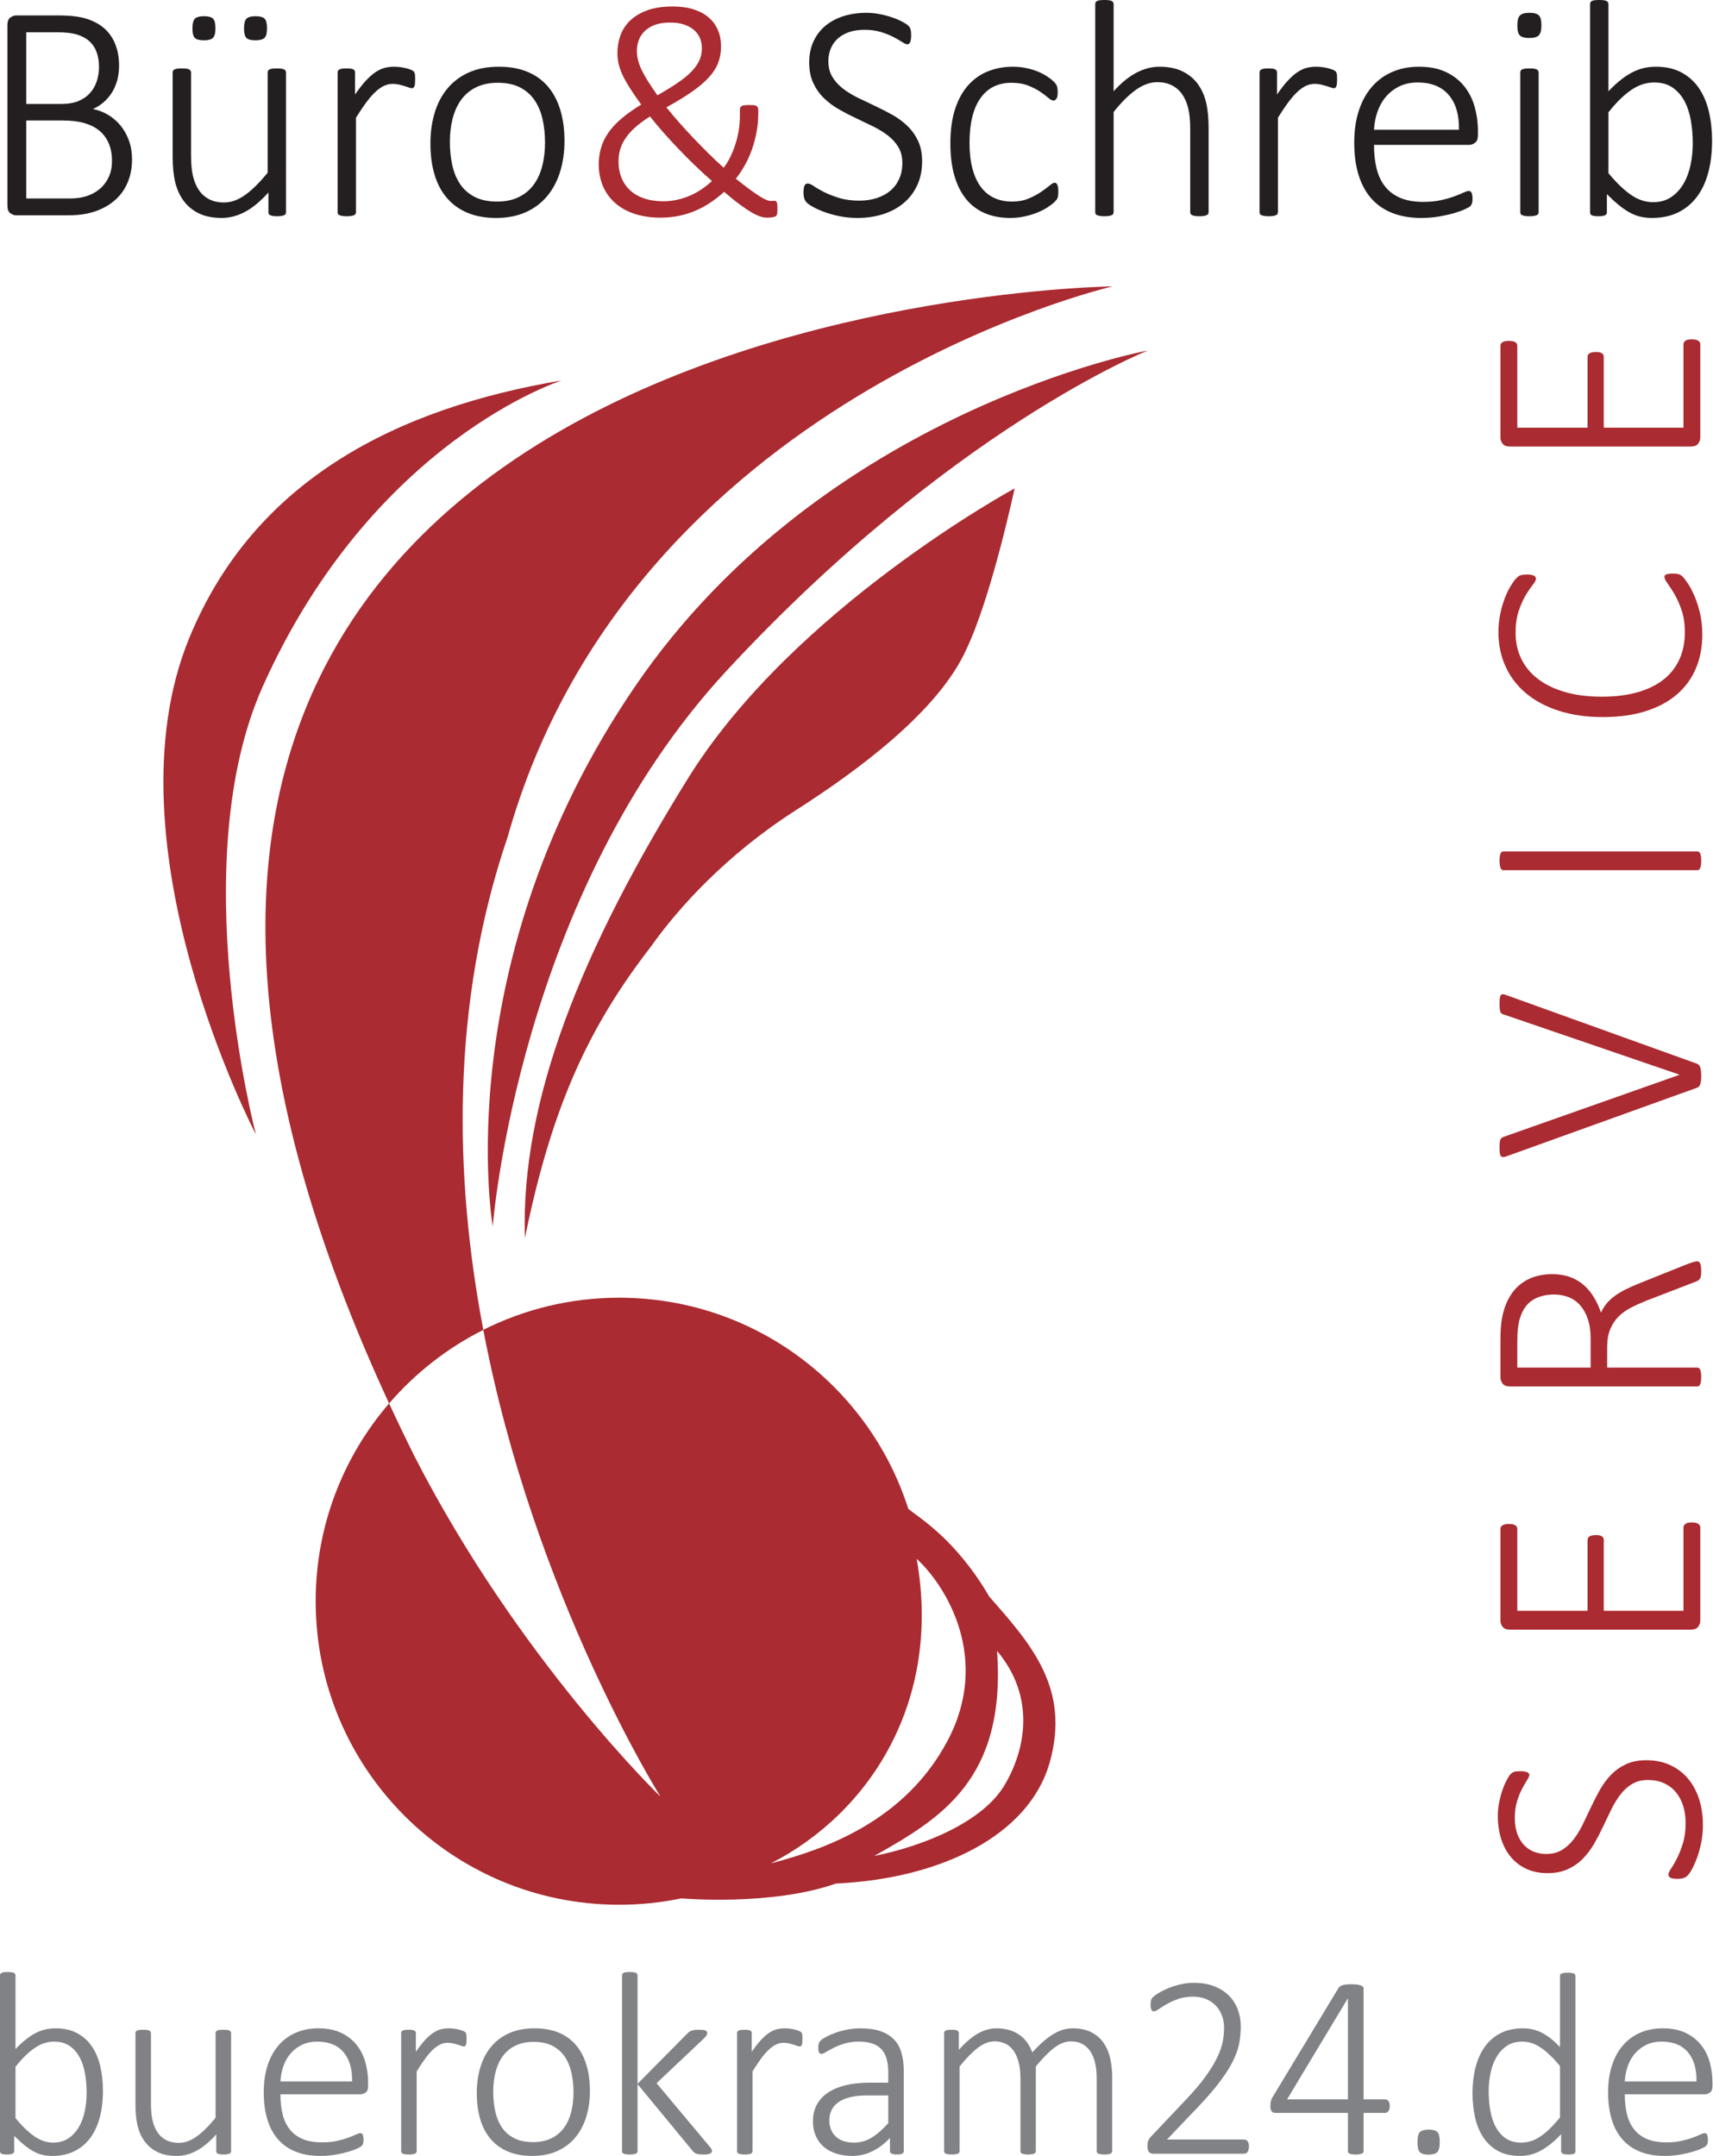
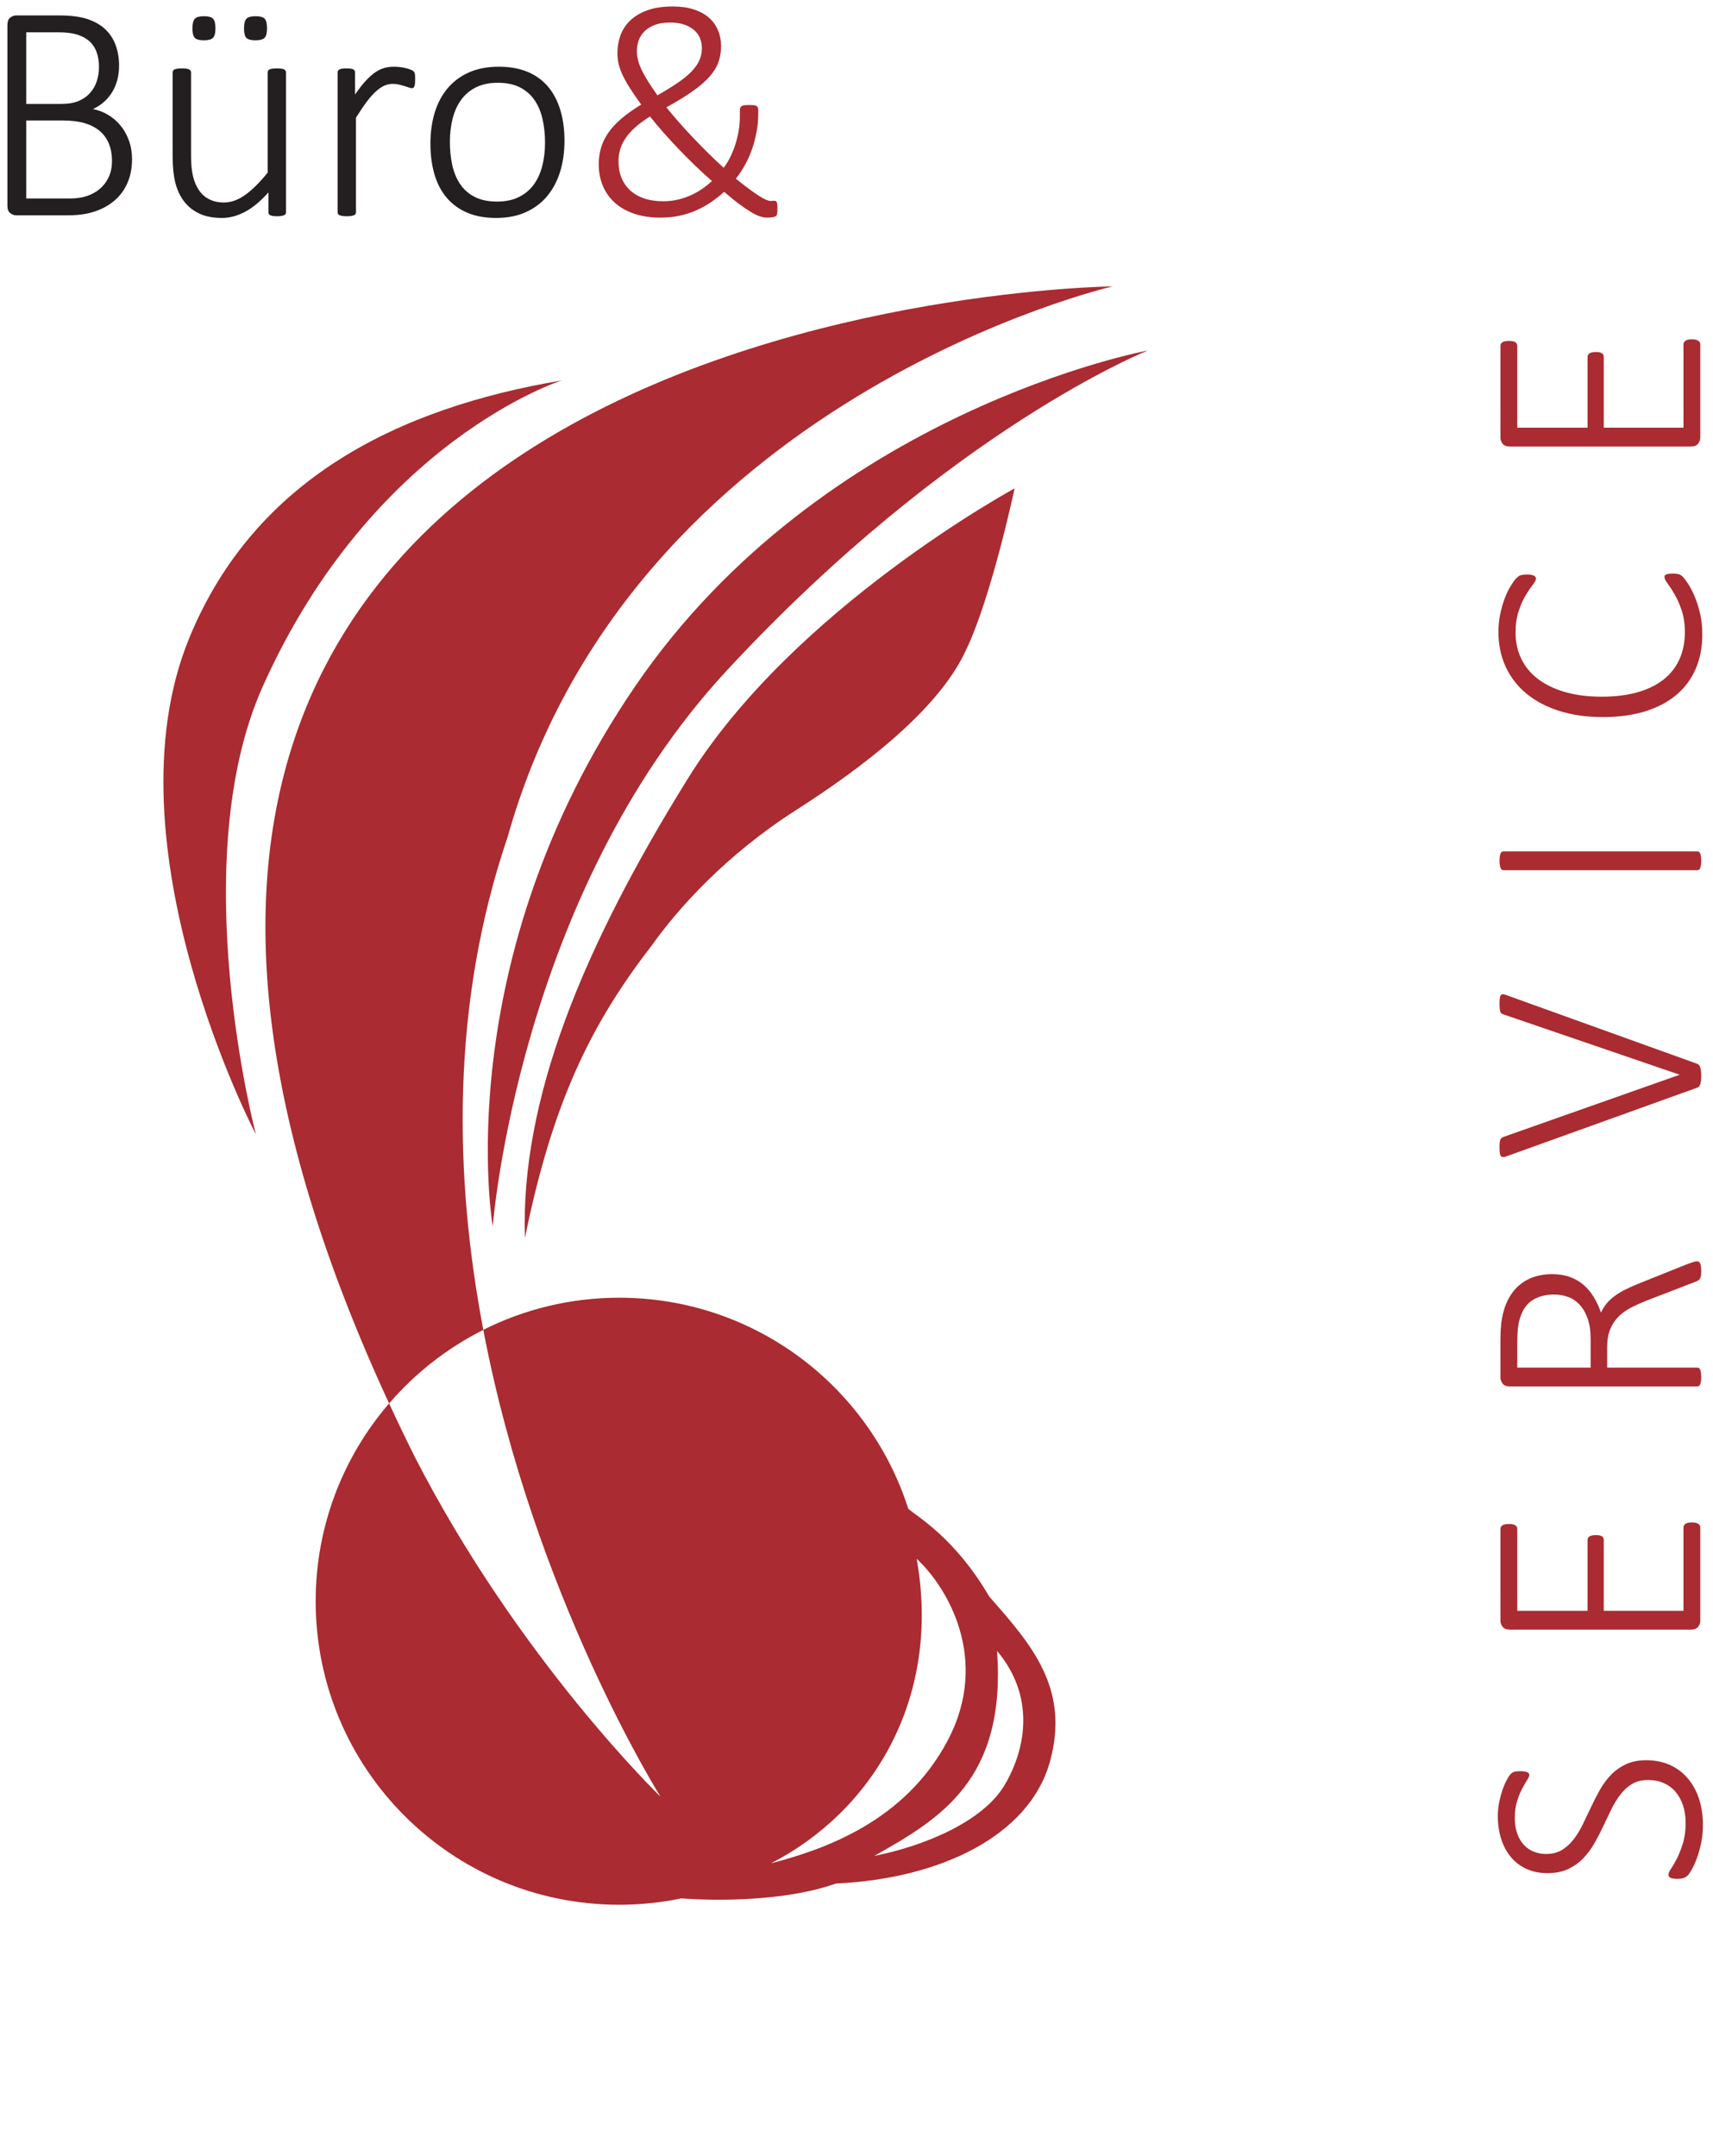
<svg xmlns="http://www.w3.org/2000/svg" width="100%" height="100%" viewBox="0 0 1823 2294" version="1.1" xml:space="preserve" style="fill-rule:evenodd;clip-rule:evenodd;stroke-linejoin:round;stroke-miterlimit:2;">
  <g transform="matrix(1,0,0,1,-342.522,-531.495)">
    <g transform="matrix(3.568,2.152,2.152,-3.568,592.279,1865.66)">
      <path d="M64.405,16.172C38.118,45.492 14.399,82.685 4.692,127.241C-26.167,239.603 64.405,327.366 64.405,327.366C64.405,327.366 -203.558,161.506 53.503,-12.34C55.212,-2.261 58.894,7.446 64.405,16.172" style="fill:rgb(170,43,49);fill-rule:nonzero;" />
    </g>
    <g transform="matrix(-3.861,-1.566,-1.566,3.861,320.514,1617.76)">
      <path d="M-76.377,-207.482C-40.392,-185.287 -13.152,-154.745 -12.94,-110.799C-12.665,-53.664 -76.377,0.334 -76.377,0.334C-76.377,0.334 -33.192,-57.276 -34.986,-106.432C-37.496,-175.243 -76.377,-207.482 -76.377,-207.482" style="fill:rgb(170,43,49);fill-rule:nonzero;" />
    </g>
    <g transform="matrix(0.718,4.104,4.104,-0.718,1268.56,1181.78)">
      <path d="M8.523,-62.399C69.626,-121.97 138.162,-122.042 138.162,-122.042C138.162,-122.042 55.992,-101.106 8.523,-38.556C-42.46,28.62 -53.349,81.355 -53.349,81.355C-53.349,81.355 -52.581,-2.827 8.523,-62.399" style="fill:rgb(170,43,49);fill-rule:nonzero;" />
    </g>
    <g transform="matrix(4.167,0,0,4.167,901.143,1051.18)">
      <path d="M0,191.412C7.046,156.769 16.852,136.826 32.293,116.843C39.115,107.241 51.279,93.645 69.168,82.196C85.34,71.846 105.662,56.794 112.734,41.1C119.192,27.595 125.062,0 125.062,0C125.062,0 68.697,30.531 41.688,73.98C14.678,117.429 -1.174,156.183 0,191.412" style="fill:rgb(170,43,49);fill-rule:nonzero;" />
    </g>
    <g transform="matrix(4.167,0,0,4.167,1309.12,2335.36)">
      <path d="M0,-47.636C-9.987,-78.892 -39.272,-101.525 -73.841,-101.525C-86.318,-101.525 -98.096,-98.56 -108.537,-93.321C-95.583,-25.35 -63.273,25.886 -63.273,25.886C-63.273,25.886 -99.508,-9.098 -126.098,-61.012C-128.377,-65.59 -130.541,-70.096 -132.596,-74.534C-144.272,-60.965 -151.345,-43.325 -151.345,-24.02C-151.345,18.784 -116.645,53.482 -73.841,53.482C-68.398,53.482 -63.085,52.922 -57.958,51.854C-57.958,51.854 -35.05,53.889 -18.449,48.063C8.037,46.843 30.837,35.956 36.138,17.079C41.439,-1.798 31.332,-13.096 20.69,-25.195C11.902,-40.278 2.146,-45.698 0,-47.636M-35.089,42.914C-9.842,29.996 8.605,1.545 2.146,-34.859C9.779,-27.812 21.125,-9.308 10.026,11.614C-0.958,32.32 -21.584,39.391 -35.089,42.914M24.638,22.861C19.218,32.075 4.547,38.37 -8.693,41.017C8.233,31.489 25.027,21.545 22.678,-11.335C32.496,0.369 30.058,13.648 24.638,22.861" style="fill:rgb(170,43,49);fill-rule:nonzero;" />
    </g>
    <g transform="matrix(4.167,0,0,4.167,1319.57,613.42)">
-       <path d="M0,16.33C-0.684,14.871 -1.591,13.596 -2.722,12.504C-3.852,11.413 -5.134,10.467 -6.567,9.664C-8.001,8.862 -9.46,8.113 -10.945,7.416C-12.431,6.72 -13.891,6.023 -15.324,5.325C-16.757,4.629 -18.039,3.846 -19.169,2.979C-20.3,2.111 -21.207,1.112 -21.891,-0.019C-22.575,-1.149 -22.916,-2.504 -22.916,-4.082C-22.916,-5.16 -22.726,-6.185 -22.344,-7.158C-21.963,-8.131 -21.392,-8.979 -20.629,-9.702C-19.866,-10.425 -18.907,-10.997 -17.749,-11.418C-16.592,-11.838 -15.238,-12.049 -13.687,-12.049C-12.109,-12.049 -10.703,-11.858 -9.466,-11.477C-8.231,-11.096 -7.166,-10.669 -6.271,-10.195C-5.378,-9.722 -4.635,-9.294 -4.043,-8.913C-3.451,-8.532 -3.011,-8.341 -2.722,-8.341C-2.564,-8.341 -2.426,-8.394 -2.307,-8.499C-2.189,-8.604 -2.09,-8.756 -2.012,-8.953C-1.933,-9.15 -1.874,-9.387 -1.834,-9.663C-1.795,-9.939 -1.775,-10.248 -1.775,-10.59C-1.775,-10.958 -1.788,-11.266 -1.814,-11.517C-1.841,-11.766 -1.88,-11.983 -1.933,-12.167C-1.986,-12.351 -2.045,-12.503 -2.11,-12.621C-2.176,-12.739 -2.334,-12.923 -2.583,-13.173C-2.834,-13.423 -3.346,-13.751 -4.122,-14.159C-4.898,-14.567 -5.778,-14.935 -6.764,-15.264C-7.751,-15.592 -8.796,-15.861 -9.9,-16.072C-11.005,-16.282 -12.096,-16.388 -13.174,-16.388C-15.33,-16.388 -17.309,-16.098 -19.11,-15.52C-20.911,-14.941 -22.457,-14.106 -23.745,-13.015C-25.033,-11.924 -26.032,-10.596 -26.742,-9.032C-27.452,-7.467 -27.807,-5.699 -27.807,-3.727C-27.807,-1.701 -27.466,0.047 -26.782,1.519C-26.098,2.992 -25.198,4.274 -24.08,5.365C-22.962,6.456 -21.694,7.41 -20.274,8.225C-18.854,9.04 -17.401,9.796 -15.915,10.492C-14.43,11.189 -12.977,11.887 -11.557,12.583C-10.137,13.28 -8.868,14.056 -7.751,14.91C-6.633,15.765 -5.733,16.758 -5.049,17.888C-4.365,19.019 -4.023,20.373 -4.023,21.951C-4.023,23.476 -4.293,24.837 -4.832,26.033C-5.371,27.23 -6.127,28.236 -7.1,29.05C-8.073,29.866 -9.23,30.49 -10.571,30.924C-11.912,31.358 -13.385,31.575 -14.988,31.575C-16.96,31.575 -18.69,31.345 -20.175,30.884C-21.661,30.425 -22.936,29.925 -24.001,29.386C-25.066,28.847 -25.934,28.347 -26.604,27.887C-27.275,27.427 -27.794,27.197 -28.162,27.197C-28.32,27.197 -28.472,27.23 -28.616,27.295C-28.761,27.361 -28.879,27.486 -28.971,27.67C-29.063,27.854 -29.135,28.091 -29.188,28.38C-29.241,28.669 -29.267,29.037 -29.267,29.484C-29.267,30.089 -29.201,30.595 -29.069,31.003C-28.938,31.411 -28.728,31.766 -28.438,32.068C-28.149,32.37 -27.617,32.738 -26.841,33.172C-26.066,33.606 -25.112,34.034 -23.981,34.454C-22.851,34.875 -21.562,35.237 -20.116,35.539C-18.67,35.841 -17.132,35.992 -15.501,35.992C-13.109,35.992 -10.9,35.663 -8.875,35.006C-6.85,34.349 -5.102,33.396 -3.629,32.147C-2.156,30.898 -1.013,29.379 -0.197,27.591C0.618,25.803 1.026,23.779 1.026,21.517C1.026,19.519 0.683,17.789 0,16.33M35.755,28.281C35.715,28.005 35.656,27.768 35.577,27.571C35.499,27.374 35.4,27.23 35.282,27.137C35.163,27.046 35.025,26.999 34.867,26.999C34.578,26.999 34.138,27.249 33.546,27.749C32.954,28.249 32.211,28.801 31.318,29.405C30.423,30.01 29.371,30.563 28.162,31.062C26.952,31.562 25.559,31.811 23.981,31.811C22.298,31.811 20.786,31.503 19.445,30.884C18.104,30.267 16.967,29.333 16.033,28.084C15.1,26.835 14.383,25.271 13.884,23.39C13.384,21.511 13.134,19.322 13.134,16.823C13.134,11.853 14.061,8.054 15.915,5.424C17.769,2.795 20.405,1.48 23.823,1.48C25.48,1.48 26.906,1.716 28.103,2.19C29.299,2.663 30.318,3.183 31.16,3.748C32.001,4.314 32.691,4.832 33.231,5.306C33.769,5.779 34.223,6.016 34.591,6.016C34.854,6.016 35.097,5.865 35.321,5.562C35.544,5.26 35.656,4.728 35.656,3.965C35.656,3.623 35.643,3.327 35.617,3.077C35.59,2.828 35.544,2.598 35.479,2.387C35.413,2.177 35.321,1.986 35.203,1.815C35.084,1.644 34.861,1.395 34.532,1.066C34.203,0.737 33.684,0.336 32.974,-0.137C32.264,-0.611 31.456,-1.031 30.548,-1.4C29.641,-1.767 28.648,-2.063 27.571,-2.287C26.492,-2.51 25.362,-2.622 24.178,-2.622C21.97,-2.622 19.899,-2.248 17.966,-1.498C16.033,-0.749 14.344,0.415 12.898,1.993C11.451,3.57 10.314,5.595 9.486,8.067C8.658,10.539 8.244,13.51 8.244,16.981C8.244,20.057 8.579,22.773 9.249,25.126C9.92,27.479 10.899,29.464 12.188,31.082C13.476,32.699 15.073,33.921 16.98,34.75C18.886,35.578 21.075,35.992 23.547,35.992C24.783,35.992 25.979,35.867 27.137,35.618C28.293,35.367 29.371,35.046 30.371,34.651C31.37,34.257 32.27,33.797 33.073,33.271C33.875,32.745 34.447,32.311 34.789,31.969C35.13,31.628 35.347,31.384 35.439,31.239C35.531,31.095 35.603,30.931 35.656,30.746C35.709,30.563 35.748,30.346 35.775,30.096C35.801,29.846 35.814,29.563 35.814,29.248C35.814,28.88 35.794,28.557 35.755,28.281M74.192,12.918C74.192,10.394 73.975,8.238 73.541,6.45C73.107,4.662 72.397,3.097 71.411,1.756C70.425,0.415 69.13,-0.65 67.526,-1.439C65.922,-2.228 63.95,-2.622 61.61,-2.622C59.663,-2.622 57.718,-2.116 55.772,-1.104C53.826,-0.091 51.88,1.493 49.935,3.649L49.935,-18.636C49.935,-18.794 49.895,-18.938 49.816,-19.07C49.737,-19.201 49.612,-19.313 49.442,-19.405C49.27,-19.497 49.034,-19.563 48.732,-19.602C48.429,-19.642 48.041,-19.662 47.568,-19.662C47.121,-19.662 46.746,-19.642 46.444,-19.602C46.141,-19.563 45.898,-19.497 45.714,-19.405C45.53,-19.313 45.405,-19.201 45.339,-19.07C45.274,-18.938 45.241,-18.794 45.241,-18.636L45.241,34.533C45.241,34.691 45.274,34.835 45.339,34.967C45.405,35.099 45.53,35.203 45.714,35.282C45.898,35.361 46.141,35.426 46.444,35.479C46.746,35.532 47.121,35.558 47.568,35.558C48.041,35.558 48.429,35.532 48.732,35.479C49.034,35.426 49.27,35.361 49.442,35.282C49.612,35.203 49.737,35.099 49.816,34.967C49.895,34.835 49.935,34.691 49.935,34.533L49.935,8.934C51.933,6.437 53.839,4.543 55.654,3.255C57.468,1.967 59.283,1.322 61.097,1.322C62.517,1.322 63.759,1.592 64.824,2.131C65.889,2.67 66.763,3.432 67.447,4.418C68.131,5.404 68.643,6.588 68.985,7.968C69.327,9.349 69.498,11.143 69.498,13.352L69.498,34.533C69.498,34.691 69.538,34.835 69.617,34.967C69.695,35.099 69.82,35.203 69.991,35.282C70.162,35.361 70.399,35.426 70.701,35.479C71.003,35.532 71.391,35.558 71.865,35.558C72.312,35.558 72.686,35.532 72.989,35.479C73.291,35.426 73.527,35.361 73.699,35.282C73.87,35.203 73.995,35.099 74.074,34.967C74.152,34.835 74.192,34.691 74.192,34.533L74.192,12.918ZM106.989,-0.315C106.975,-0.564 106.949,-0.762 106.91,-0.907C106.87,-1.051 106.824,-1.169 106.772,-1.261C106.719,-1.353 106.614,-1.459 106.456,-1.577C106.298,-1.695 106.015,-1.827 105.608,-1.971C105.2,-2.116 104.74,-2.241 104.228,-2.346C103.715,-2.451 103.235,-2.524 102.788,-2.563C102.34,-2.603 101.946,-2.622 101.605,-2.622C100.816,-2.622 100.047,-2.53 99.297,-2.346C98.548,-2.162 97.779,-1.814 96.99,-1.301C96.201,-0.788 95.373,-0.071 94.505,0.849C93.637,1.769 92.691,2.979 91.665,4.477L91.665,-1.163C91.665,-1.321 91.632,-1.465 91.566,-1.597C91.5,-1.728 91.389,-1.84 91.231,-1.932C91.073,-2.024 90.85,-2.09 90.561,-2.129C90.271,-2.169 89.903,-2.188 89.456,-2.188C89.009,-2.188 88.648,-2.169 88.372,-2.129C88.095,-2.09 87.865,-2.024 87.681,-1.932C87.497,-1.84 87.372,-1.728 87.307,-1.597C87.241,-1.465 87.208,-1.321 87.208,-1.163L87.208,34.533C87.208,34.691 87.241,34.835 87.307,34.967C87.372,35.099 87.497,35.203 87.681,35.282C87.865,35.361 88.108,35.426 88.411,35.479C88.713,35.532 89.088,35.558 89.535,35.558C90.008,35.558 90.396,35.532 90.699,35.479C91.001,35.426 91.237,35.361 91.409,35.282C91.579,35.203 91.704,35.099 91.783,34.967C91.862,34.835 91.902,34.691 91.902,34.533L91.902,10.394C92.901,8.79 93.815,7.436 94.643,6.331C95.471,5.227 96.26,4.339 97.01,3.669C97.759,2.998 98.475,2.512 99.159,2.209C99.843,1.908 100.54,1.756 101.25,1.756C101.854,1.756 102.406,1.815 102.906,1.933C103.405,2.052 103.866,2.177 104.287,2.308C104.707,2.44 105.076,2.564 105.391,2.683C105.707,2.801 105.983,2.86 106.219,2.86C106.377,2.86 106.502,2.815 106.594,2.722C106.686,2.63 106.765,2.499 106.831,2.328C106.896,2.157 106.942,1.933 106.969,1.657C106.995,1.381 107.008,1.046 107.008,0.651C107.008,0.257 107.001,-0.065 106.989,-0.315M142.98,13.904C142.98,11.695 142.697,9.592 142.132,7.593C141.566,5.595 140.673,3.84 139.45,2.328C138.227,0.816 136.669,-0.387 134.776,-1.281C132.883,-2.175 130.595,-2.622 127.913,-2.622C125.415,-2.622 123.147,-2.182 121.109,-1.301C119.071,-0.42 117.329,0.856 115.883,2.525C114.436,4.195 113.325,6.226 112.55,8.619C111.774,11.012 111.386,13.721 111.386,16.744C111.386,19.9 111.761,22.674 112.511,25.067C113.26,27.46 114.358,29.464 115.804,31.082C117.25,32.699 119.038,33.921 121.168,34.75C123.298,35.578 125.744,35.992 128.505,35.992C130.187,35.992 131.759,35.86 133.218,35.598C134.677,35.335 135.959,35.039 137.064,34.71C138.168,34.382 139.062,34.053 139.746,33.724C140.429,33.396 140.837,33.166 140.969,33.034C141.1,32.903 141.205,32.771 141.284,32.64C141.363,32.508 141.422,32.37 141.462,32.225C141.501,32.081 141.534,31.923 141.56,31.752C141.586,31.581 141.6,31.404 141.6,31.22C141.6,30.825 141.58,30.497 141.54,30.234C141.501,29.971 141.442,29.754 141.363,29.583C141.284,29.412 141.179,29.287 141.047,29.208C140.915,29.129 140.771,29.09 140.614,29.09C140.35,29.09 139.91,29.235 139.292,29.524C138.674,29.813 137.885,30.135 136.926,30.49C135.965,30.845 134.828,31.167 133.514,31.456C132.199,31.746 130.713,31.89 129.057,31.89C126.716,31.89 124.744,31.549 123.14,30.865C121.536,30.181 120.235,29.202 119.236,27.926C118.236,26.651 117.52,25.12 117.086,23.331C116.652,21.543 116.435,19.545 116.435,17.336L140.771,17.336C141.245,17.336 141.731,17.158 142.231,16.803C142.73,16.448 142.98,15.798 142.98,14.851L142.98,13.904ZM116.435,13.47C116.514,11.893 116.803,10.374 117.303,8.915C117.802,7.455 118.519,6.174 119.452,5.069C120.386,3.965 121.529,3.077 122.884,2.407C124.238,1.736 125.809,1.401 127.597,1.401C131.068,1.401 133.711,2.466 135.525,4.596C137.34,6.726 138.208,9.684 138.129,13.47L116.435,13.47ZM158.481,-1.163C158.481,-1.321 158.442,-1.465 158.363,-1.597C158.284,-1.728 158.159,-1.84 157.988,-1.932C157.817,-2.024 157.58,-2.09 157.278,-2.129C156.975,-2.169 156.588,-2.188 156.115,-2.188C155.667,-2.188 155.292,-2.169 154.99,-2.129C154.688,-2.09 154.444,-2.024 154.261,-1.932C154.076,-1.84 153.951,-1.728 153.886,-1.597C153.82,-1.465 153.787,-1.321 153.787,-1.163L153.787,34.533C153.787,34.691 153.82,34.835 153.886,34.967C153.951,35.099 154.076,35.203 154.261,35.282C154.444,35.361 154.688,35.426 154.99,35.479C155.292,35.532 155.667,35.558 156.115,35.558C156.588,35.558 156.975,35.532 157.278,35.479C157.58,35.426 157.817,35.361 157.988,35.282C158.159,35.203 158.284,35.099 158.363,34.967C158.442,34.835 158.481,34.691 158.481,34.533L158.481,-1.163ZM158.54,-15.737C158.106,-16.171 157.311,-16.388 156.154,-16.388C154.971,-16.388 154.155,-16.164 153.709,-15.717C153.261,-15.27 153.038,-14.416 153.038,-13.153C153.038,-11.891 153.255,-11.043 153.689,-10.609C154.123,-10.176 154.918,-9.959 156.075,-9.959C157.258,-9.959 158.073,-10.182 158.521,-10.629C158.967,-11.076 159.191,-11.931 159.191,-13.193C159.191,-14.455 158.974,-15.303 158.54,-15.737M201.986,8.934C201.46,6.647 200.626,4.649 199.482,2.939C198.338,1.23 196.852,-0.124 195.025,-1.123C193.197,-2.122 190.995,-2.622 188.418,-2.622C187.393,-2.622 186.4,-2.517 185.44,-2.307C184.48,-2.096 183.514,-1.748 182.541,-1.261C181.568,-0.775 180.569,-0.131 179.544,0.671C178.518,1.474 177.44,2.466 176.309,3.649L176.309,-18.636C176.309,-18.794 176.27,-18.938 176.191,-19.07C176.112,-19.201 175.987,-19.313 175.816,-19.405C175.645,-19.497 175.408,-19.563 175.106,-19.602C174.804,-19.642 174.416,-19.662 173.943,-19.662C173.495,-19.662 173.121,-19.642 172.819,-19.602C172.516,-19.563 172.273,-19.497 172.089,-19.405C171.905,-19.313 171.78,-19.201 171.714,-19.07C171.648,-18.938 171.616,-18.794 171.616,-18.636L171.616,34.533C171.616,34.717 171.648,34.875 171.714,35.006C171.78,35.138 171.898,35.243 172.069,35.322C172.24,35.401 172.464,35.46 172.74,35.499C173.016,35.539 173.351,35.558 173.745,35.558C174.14,35.558 174.468,35.539 174.732,35.499C174.994,35.46 175.218,35.401 175.402,35.322C175.586,35.243 175.718,35.138 175.796,35.006C175.875,34.875 175.915,34.717 175.915,34.533L175.915,29.918C176.993,30.997 177.999,31.917 178.932,32.679C179.865,33.442 180.779,34.073 181.673,34.572C182.567,35.072 183.481,35.433 184.415,35.657C185.348,35.88 186.367,35.992 187.472,35.992C189.943,35.992 192.132,35.532 194.039,34.612C195.945,33.692 197.549,32.377 198.851,30.667C200.152,28.958 201.132,26.888 201.789,24.455C202.446,22.023 202.775,19.282 202.775,16.231C202.775,13.655 202.512,11.222 201.986,8.934M197.293,22.385C196.924,24.173 196.333,25.777 195.518,27.197C194.703,28.616 193.651,29.767 192.362,30.648C191.074,31.529 189.523,31.969 187.708,31.969C185.736,31.969 183.836,31.332 182.009,30.056C180.181,28.781 178.281,26.947 176.309,24.554L176.309,9.013C177.44,7.593 178.511,6.404 179.524,5.444C180.536,4.484 181.516,3.702 182.462,3.097C183.409,2.492 184.336,2.059 185.243,1.795C186.15,1.533 187.064,1.401 187.984,1.401C189.878,1.401 191.455,1.842 192.717,2.722C193.98,3.604 194.992,4.767 195.755,6.213C196.517,7.659 197.056,9.316 197.372,11.183C197.687,13.05 197.845,14.983 197.845,16.981C197.845,18.795 197.661,20.597 197.293,22.385" style="fill:rgb(35,31,32);fill-rule:nonzero;" />
-     </g>
+       </g>
    <g transform="matrix(4.167,0,0,4.167,981.755,578.991)">
      <path d="M0,34.434C0.328,35.644 0.802,36.748 1.42,37.747C2.037,38.747 2.8,39.647 3.708,40.449C4.615,41.251 5.653,41.928 6.824,42.48C7.993,43.033 9.282,43.453 10.689,43.742C12.095,44.032 13.614,44.176 15.245,44.176C17.006,44.176 18.643,44.012 20.155,43.683C21.667,43.355 23.094,42.894 24.435,42.303C25.776,41.711 27.031,41.015 28.202,40.212C29.371,39.411 30.482,38.536 31.535,37.589C33.059,38.905 34.394,39.982 35.538,40.824C36.682,41.666 37.681,42.336 38.536,42.835C39.39,43.335 40.133,43.683 40.764,43.881C41.395,44.078 41.96,44.176 42.46,44.176C43.144,44.176 43.663,44.137 44.018,44.058C44.373,43.979 44.616,43.887 44.748,43.782C44.879,43.677 44.971,43.545 45.024,43.387C45.076,43.23 45.109,42.993 45.123,42.678C45.135,42.362 45.142,41.955 45.142,41.455C45.142,40.956 45.103,40.594 45.024,40.37C44.945,40.147 44.833,40.002 44.689,39.936C44.544,39.871 44.36,39.851 44.136,39.877C43.913,39.904 43.669,39.917 43.407,39.917C43.117,39.917 42.749,39.825 42.302,39.64C41.855,39.457 41.277,39.141 40.567,38.694C39.857,38.247 39.009,37.662 38.023,36.939C37.037,36.216 35.873,35.315 34.532,34.237C35.4,33.132 36.189,31.936 36.899,30.648C37.609,29.359 38.207,28.005 38.693,26.585C39.18,25.165 39.561,23.699 39.837,22.187C40.113,20.675 40.251,19.13 40.251,17.552L40.251,16.764C40.251,16.422 40.198,16.159 40.094,15.975C39.988,15.791 39.837,15.659 39.64,15.58C39.443,15.501 39.193,15.456 38.891,15.442C38.588,15.429 38.24,15.423 37.845,15.423C37.372,15.423 36.984,15.442 36.682,15.482C36.379,15.521 36.149,15.594 35.992,15.699C35.834,15.804 35.722,15.935 35.656,16.093C35.59,16.251 35.558,16.448 35.558,16.685L35.558,18.223C35.558,19.459 35.459,20.682 35.262,21.891C35.065,23.101 34.782,24.278 34.414,25.421C34.045,26.565 33.611,27.65 33.112,28.675C32.612,29.701 32.047,30.622 31.416,31.436C30.101,30.253 28.786,29.011 27.472,27.709C26.157,26.407 24.869,25.093 23.607,23.765C22.344,22.437 21.135,21.116 19.978,19.801C18.82,18.486 17.755,17.224 16.783,16.014C19.36,14.594 21.536,13.267 23.311,12.03C25.086,10.795 26.525,9.572 27.63,8.362C28.734,7.153 29.529,5.911 30.016,4.635C30.502,3.36 30.746,1.96 30.746,0.434C30.746,-1.065 30.482,-2.438 29.957,-3.687C29.43,-4.936 28.655,-6.008 27.63,-6.902C26.604,-7.796 25.322,-8.493 23.784,-8.993C22.246,-9.492 20.451,-9.742 18.4,-9.742C15.823,-9.742 13.634,-9.407 11.833,-8.736C10.031,-8.066 8.572,-7.178 7.455,-6.074C6.337,-4.969 5.528,-3.707 5.029,-2.287C4.529,-0.867 4.28,0.606 4.28,2.13C4.28,3.077 4.384,4.011 4.595,4.931C4.805,5.851 5.153,6.824 5.64,7.85C6.127,8.875 6.758,9.993 7.534,11.202C8.309,12.412 9.249,13.78 10.354,15.304C8.329,16.541 6.62,17.757 5.226,18.953C3.832,20.15 2.715,21.372 1.874,22.621C1.032,23.87 0.427,25.152 0.059,26.467C-0.309,27.782 -0.493,29.149 -0.493,30.569C-0.493,31.936 -0.329,33.225 0,34.434M9.703,-1.065C10.005,-1.932 10.498,-2.708 11.182,-3.392C11.865,-4.075 12.74,-4.621 13.805,-5.029C14.87,-5.436 16.178,-5.64 17.73,-5.64C19.175,-5.64 20.412,-5.456 21.437,-5.088C22.463,-4.719 23.304,-4.233 23.961,-3.628C24.618,-3.023 25.099,-2.333 25.401,-1.558C25.703,-0.782 25.855,0.027 25.855,0.868C25.855,1.947 25.658,2.952 25.263,3.886C24.869,4.819 24.231,5.759 23.35,6.706C22.469,7.652 21.305,8.625 19.859,9.624C18.413,10.624 16.625,11.728 14.495,12.938C13.601,11.675 12.825,10.525 12.168,9.486C11.511,8.448 10.965,7.482 10.531,6.587C10.097,5.694 9.775,4.839 9.565,4.024C9.354,3.209 9.249,2.406 9.249,1.618C9.249,0.697 9.4,-0.197 9.703,-1.065M4.95,26.861C5.213,25.914 5.653,24.968 6.271,24.021C6.889,23.075 7.711,22.135 8.737,21.201C9.762,20.268 11.05,19.314 12.602,18.341C13.653,19.682 14.797,21.05 16.033,22.443C17.269,23.837 18.558,25.238 19.899,26.644C21.24,28.051 22.627,29.444 24.06,30.825C25.493,32.205 26.946,33.54 28.419,34.828C27.63,35.565 26.775,36.248 25.855,36.879C24.934,37.511 23.948,38.057 22.897,38.516C21.845,38.977 20.747,39.338 19.603,39.601C18.459,39.864 17.256,39.995 15.994,39.995C14.127,39.995 12.477,39.746 11.044,39.246C9.61,38.747 8.414,38.043 7.455,37.136C6.495,36.229 5.772,35.158 5.285,33.921C4.798,32.686 4.556,31.318 4.556,29.819C4.556,28.794 4.687,27.808 4.95,26.861" style="fill:rgb(170,43,49);fill-rule:nonzero;" />
    </g>
    <g transform="matrix(4.167,0,0,4.167,479.763,630.187)">
      <path d="M0,12.227C-0.526,10.768 -1.242,9.486 -2.15,8.381C-3.057,7.277 -4.116,6.364 -5.325,5.64C-6.535,4.917 -7.823,4.424 -9.19,4.161C-8.06,3.635 -7.08,2.991 -6.252,2.228C-5.423,1.466 -4.733,0.611 -4.181,-0.336C-3.629,-1.282 -3.215,-2.308 -2.938,-3.412C-2.662,-4.516 -2.524,-5.673 -2.524,-6.883C-2.524,-8.829 -2.82,-10.597 -3.412,-12.188C-4.003,-13.779 -4.898,-15.133 -6.094,-16.251C-7.291,-17.368 -8.809,-18.229 -10.65,-18.834C-12.49,-19.439 -14.896,-19.741 -17.868,-19.741L-28.833,-19.741C-29.306,-19.741 -29.793,-19.564 -30.292,-19.209C-30.792,-18.854 -31.041,-18.203 -31.041,-17.256L-31.041,28.813C-31.041,29.759 -30.792,30.41 -30.292,30.765C-29.793,31.12 -29.306,31.298 -28.833,31.298L-15.619,31.298C-13.779,31.298 -12.162,31.153 -10.768,30.864C-9.374,30.575 -8.08,30.148 -6.883,29.582C-5.687,29.017 -4.615,28.326 -3.668,27.511C-2.722,26.696 -1.92,25.763 -1.262,24.711C-0.605,23.659 -0.099,22.489 0.256,21.2C0.611,19.912 0.789,18.518 0.789,17.019C0.789,15.284 0.526,13.686 0,12.227M-8.204,-2.998C-8.573,-1.854 -9.138,-0.848 -9.9,0.019C-10.663,0.887 -11.636,1.577 -12.819,2.09C-14.002,2.603 -15.554,2.859 -17.473,2.859L-26.229,2.859L-26.229,-15.442L-18.262,-15.442C-16.106,-15.442 -14.384,-15.231 -13.095,-14.811C-11.807,-14.39 -10.762,-13.792 -9.959,-13.016C-9.158,-12.24 -8.573,-11.307 -8.204,-10.216C-7.836,-9.124 -7.652,-7.908 -7.652,-6.567C-7.652,-5.331 -7.836,-4.142 -8.204,-2.998M-5.187,21.575C-5.752,22.772 -6.515,23.771 -7.474,24.573C-8.435,25.375 -9.539,25.98 -10.788,26.387C-12.037,26.795 -13.477,26.998 -15.107,26.998L-26.229,26.998L-26.229,7.08L-17.039,7.08C-14.778,7.08 -12.885,7.303 -11.36,7.75C-9.835,8.198 -8.553,8.855 -7.514,9.722C-6.475,10.59 -5.687,11.669 -5.147,12.957C-4.609,14.245 -4.339,15.731 -4.339,17.414C-4.339,18.992 -4.622,20.379 -5.187,21.575M40.113,-5.187C40.113,-5.345 40.074,-5.489 39.995,-5.621C39.916,-5.752 39.791,-5.864 39.62,-5.956C39.449,-6.048 39.212,-6.114 38.91,-6.153C38.608,-6.193 38.233,-6.212 37.786,-6.212C37.313,-6.212 36.925,-6.193 36.623,-6.153C36.32,-6.114 36.077,-6.048 35.893,-5.956C35.709,-5.864 35.584,-5.752 35.518,-5.621C35.452,-5.489 35.42,-5.345 35.42,-5.187L35.42,20.411C33.394,22.91 31.481,24.803 29.681,26.091C27.879,27.38 26.072,28.024 24.257,28.024C22.837,28.024 21.595,27.755 20.53,27.215C19.465,26.677 18.59,25.914 17.907,24.928C17.223,23.942 16.71,22.752 16.369,21.358C16.027,19.965 15.856,18.163 15.856,15.954L15.856,-5.187C15.856,-5.345 15.817,-5.489 15.738,-5.621C15.659,-5.752 15.534,-5.864 15.363,-5.956C15.192,-6.048 14.955,-6.114 14.653,-6.153C14.35,-6.193 13.963,-6.212 13.489,-6.212C13.042,-6.212 12.667,-6.193 12.365,-6.153C12.063,-6.114 11.819,-6.048 11.636,-5.956C11.451,-5.864 11.326,-5.752 11.261,-5.621C11.195,-5.489 11.162,-5.345 11.162,-5.187L11.162,16.388C11.162,18.913 11.379,21.069 11.813,22.857C12.247,24.645 12.957,26.216 13.943,27.57C14.929,28.925 16.224,29.996 17.828,30.785C19.432,31.574 21.404,31.968 23.745,31.968C25.69,31.968 27.643,31.455 29.602,30.43C31.56,29.404 33.566,27.748 35.617,25.46L35.617,30.509C35.617,30.667 35.649,30.811 35.715,30.943C35.781,31.075 35.893,31.179 36.051,31.258C36.208,31.337 36.432,31.402 36.721,31.455C37.01,31.508 37.392,31.534 37.865,31.534C38.285,31.534 38.64,31.508 38.93,31.455C39.219,31.402 39.456,31.337 39.64,31.258C39.824,31.179 39.949,31.075 40.015,30.943C40.08,30.811 40.113,30.667 40.113,30.509L40.113,-5.187ZM21.477,-18.913C21.069,-19.333 20.287,-19.544 19.13,-19.544C18.025,-19.544 17.262,-19.333 16.842,-18.913C16.421,-18.492 16.211,-17.664 16.211,-16.428C16.211,-15.218 16.414,-14.41 16.822,-14.002C17.23,-13.594 17.999,-13.391 19.13,-13.391C20.26,-13.391 21.036,-13.601 21.457,-14.022C21.877,-14.442 22.088,-15.258 22.088,-16.468C22.088,-17.677 21.884,-18.492 21.477,-18.913M34.65,-18.913C34.242,-19.333 33.46,-19.544 32.304,-19.544C31.199,-19.544 30.436,-19.333 30.016,-18.913C29.595,-18.492 29.385,-17.664 29.385,-16.428C29.385,-15.218 29.588,-14.41 29.996,-14.002C30.404,-13.594 31.173,-13.391 32.304,-13.391C33.434,-13.391 34.21,-13.601 34.631,-14.022C35.051,-14.442 35.262,-15.258 35.262,-16.468C35.262,-17.677 35.058,-18.492 34.65,-18.913M73.068,-4.339C73.054,-4.589 73.028,-4.786 72.989,-4.931C72.949,-5.075 72.903,-5.193 72.851,-5.286C72.798,-5.377 72.693,-5.483 72.535,-5.601C72.378,-5.719 72.095,-5.851 71.687,-5.996C71.279,-6.14 70.82,-6.265 70.307,-6.37C69.794,-6.475 69.314,-6.548 68.867,-6.587C68.42,-6.627 68.025,-6.646 67.684,-6.646C66.895,-6.646 66.126,-6.554 65.376,-6.37C64.627,-6.186 63.858,-5.838 63.069,-5.325C62.28,-4.812 61.452,-4.096 60.584,-3.175C59.716,-2.255 58.77,-1.045 57.744,0.453L57.744,-5.187C57.744,-5.345 57.711,-5.489 57.646,-5.621C57.58,-5.752 57.468,-5.864 57.31,-5.956C57.153,-6.048 56.929,-6.114 56.64,-6.153C56.35,-6.193 55.982,-6.212 55.535,-6.212C55.088,-6.212 54.727,-6.193 54.451,-6.153C54.175,-6.114 53.944,-6.048 53.761,-5.956C53.576,-5.864 53.451,-5.752 53.386,-5.621C53.32,-5.489 53.287,-5.345 53.287,-5.187L53.287,30.509C53.287,30.667 53.32,30.811 53.386,30.943C53.451,31.075 53.576,31.179 53.761,31.258C53.944,31.337 54.188,31.402 54.49,31.455C54.792,31.508 55.167,31.534 55.614,31.534C56.088,31.534 56.475,31.508 56.778,31.455C57.08,31.402 57.317,31.337 57.488,31.258C57.659,31.179 57.784,31.075 57.863,30.943C57.941,30.811 57.981,30.667 57.981,30.509L57.981,6.37C58.98,4.766 59.894,3.412 60.722,2.307C61.55,1.203 62.339,0.315 63.089,-0.355C63.838,-1.026 64.554,-1.512 65.238,-1.815C65.922,-2.117 66.619,-2.268 67.329,-2.268C67.933,-2.268 68.486,-2.209 68.985,-2.091C69.485,-1.972 69.945,-1.847 70.366,-1.716C70.786,-1.584 71.155,-1.46 71.47,-1.341C71.786,-1.223 72.062,-1.164 72.299,-1.164C72.456,-1.164 72.581,-1.209 72.673,-1.302C72.765,-1.394 72.844,-1.525 72.91,-1.696C72.975,-1.867 73.022,-2.091 73.048,-2.367C73.074,-2.643 73.087,-2.978 73.087,-3.373C73.087,-3.767 73.081,-4.089 73.068,-4.339M110.164,4.398C109.454,2.058 108.402,0.066 107.008,-1.578C105.614,-3.221 103.873,-4.477 101.782,-5.345C99.692,-6.212 97.252,-6.646 94.465,-6.646C91.547,-6.646 88.996,-6.159 86.814,-5.187C84.631,-4.214 82.81,-2.853 81.351,-1.105C79.891,0.644 78.8,2.715 78.077,5.108C77.353,7.501 76.992,10.117 76.992,12.957C76.992,15.902 77.341,18.545 78.038,20.885C78.734,23.225 79.786,25.217 81.193,26.86C82.599,28.504 84.348,29.766 86.439,30.647C88.529,31.528 90.968,31.968 93.755,31.968C96.648,31.968 99.185,31.475 101.368,30.489C103.55,29.503 105.371,28.129 106.831,26.367C108.29,24.606 109.388,22.528 110.124,20.135C110.86,17.743 111.229,15.126 111.229,12.286C111.229,9.367 110.874,6.738 110.164,4.398M105.549,18.715C105.076,20.556 104.346,22.147 103.36,23.488C102.374,24.829 101.105,25.881 99.554,26.643C98.002,27.406 96.161,27.787 94.032,27.787C91.717,27.787 89.785,27.38 88.234,26.565C86.682,25.75 85.446,24.645 84.526,23.251C83.605,21.858 82.948,20.234 82.554,18.38C82.159,16.526 81.962,14.574 81.962,12.523C81.962,10.393 82.199,8.408 82.672,6.567C83.145,4.727 83.875,3.129 84.861,1.775C85.847,0.421 87.116,-0.638 88.667,-1.4C90.219,-2.163 92.059,-2.544 94.189,-2.544C96.503,-2.544 98.436,-2.13 99.987,-1.302C101.539,-0.474 102.774,0.644 103.695,2.051C104.615,3.458 105.273,5.082 105.667,6.922C106.062,8.763 106.259,10.696 106.259,12.72C106.259,14.877 106.022,16.875 105.549,18.715" style="fill:rgb(35,31,32);fill-rule:nonzero;" />
    </g>
    <g transform="matrix(4.167,0,0,4.167,2072.86,1014.53)">
      <path d="M0,334.578C-1.459,335.262 -2.734,336.169 -3.826,337.3C-4.917,338.43 -5.863,339.712 -6.666,341.145C-7.468,342.579 -8.217,344.038 -8.914,345.523C-9.61,347.009 -10.308,348.469 -11.005,349.902C-11.701,351.335 -12.484,352.617 -13.351,353.747C-14.219,354.878 -15.218,355.785 -16.349,356.469C-17.479,357.153 -18.834,357.494 -20.412,357.494C-21.49,357.494 -22.515,357.304 -23.488,356.922C-24.461,356.541 -25.309,355.97 -26.032,355.207C-26.755,354.444 -27.327,353.485 -27.748,352.327C-28.168,351.17 -28.379,349.816 -28.379,348.265C-28.379,346.687 -28.188,345.281 -27.807,344.044C-27.426,342.809 -26.999,341.744 -26.525,340.849C-26.052,339.956 -25.624,339.213 -25.243,338.621C-24.862,338.029 -24.671,337.589 -24.671,337.3C-24.671,337.142 -24.724,337.004 -24.829,336.885C-24.934,336.767 -25.086,336.668 -25.283,336.59C-25.48,336.511 -25.717,336.452 -25.993,336.412C-26.269,336.373 -26.578,336.353 -26.92,336.353C-27.288,336.353 -27.596,336.366 -27.847,336.392C-28.096,336.419 -28.313,336.458 -28.497,336.511C-28.681,336.564 -28.833,336.623 -28.951,336.688C-29.069,336.754 -29.253,336.912 -29.503,337.161C-29.753,337.412 -30.081,337.924 -30.489,338.7C-30.897,339.476 -31.265,340.356 -31.594,341.342C-31.922,342.329 -32.191,343.374 -32.402,344.478C-32.612,345.583 -32.718,346.674 -32.718,347.752C-32.718,349.908 -32.428,351.887 -31.85,353.688C-31.271,355.489 -30.436,357.035 -29.345,358.323C-28.254,359.611 -26.926,360.61 -25.362,361.32C-23.797,362.03 -22.029,362.385 -20.057,362.385C-18.032,362.385 -16.283,362.044 -14.811,361.36C-13.338,360.676 -12.056,359.776 -10.965,358.658C-9.874,357.54 -8.92,356.272 -8.105,354.852C-7.29,353.432 -6.534,351.979 -5.838,350.493C-5.141,349.008 -4.443,347.555 -3.747,346.135C-3.05,344.715 -2.274,343.446 -1.42,342.329C-0.565,341.211 0.428,340.311 1.558,339.627C2.689,338.943 4.043,338.601 5.621,338.601C7.146,338.601 8.507,338.871 9.703,339.41C10.9,339.949 11.906,340.705 12.72,341.678C13.536,342.651 14.16,343.808 14.594,345.149C15.028,346.49 15.245,347.963 15.245,349.566C15.245,351.538 15.015,353.268 14.554,354.753C14.095,356.239 13.595,357.514 13.056,358.579C12.517,359.644 12.017,360.512 11.557,361.182C11.097,361.853 10.866,362.372 10.866,362.74C10.866,362.898 10.9,363.05 10.965,363.194C11.031,363.339 11.156,363.457 11.34,363.549C11.524,363.641 11.761,363.713 12.05,363.766C12.339,363.819 12.707,363.845 13.154,363.845C13.759,363.845 14.265,363.779 14.673,363.647C15.081,363.516 15.436,363.306 15.738,363.016C16.04,362.727 16.408,362.195 16.842,361.419C17.276,360.644 17.704,359.69 18.124,358.559C18.545,357.429 18.907,356.14 19.209,354.694C19.511,353.248 19.662,351.71 19.662,350.079C19.662,347.687 19.333,345.478 18.676,343.453C18.019,341.428 17.066,339.68 15.817,338.207C14.568,336.734 13.049,335.591 11.261,334.775C9.473,333.96 7.449,333.552 5.187,333.552C3.189,333.552 1.459,333.895 0,334.578M15.895,272.912C15.619,272.965 15.396,273.05 15.225,273.168C15.054,273.286 14.923,273.424 14.83,273.582C14.739,273.74 14.692,273.911 14.692,274.095L14.692,295.394L-5.66,295.394L-5.66,277.329C-5.66,277.119 -5.699,276.935 -5.778,276.777C-5.857,276.619 -5.976,276.488 -6.133,276.383C-6.291,276.278 -6.495,276.199 -6.745,276.146C-6.994,276.094 -7.29,276.067 -7.632,276.067C-8,276.067 -8.322,276.094 -8.599,276.146C-8.875,276.199 -9.098,276.278 -9.269,276.383C-9.44,276.488 -9.571,276.619 -9.663,276.777C-9.755,276.935 -9.802,277.119 -9.802,277.329L-9.802,295.394L-27.748,295.394L-27.748,274.45C-27.748,274.266 -27.794,274.095 -27.886,273.937C-27.978,273.779 -28.109,273.648 -28.28,273.543C-28.451,273.438 -28.668,273.359 -28.931,273.306C-29.194,273.254 -29.496,273.227 -29.838,273.227C-30.206,273.227 -30.529,273.254 -30.805,273.306C-31.081,273.359 -31.311,273.438 -31.495,273.543C-31.679,273.648 -31.817,273.779 -31.909,273.937C-32.001,274.095 -32.047,274.266 -32.047,274.45L-32.047,297.997C-32.047,298.47 -31.87,298.957 -31.515,299.457C-31.16,299.956 -30.509,300.206 -29.562,300.206L16.507,300.206C17.453,300.206 18.104,299.956 18.459,299.457C18.814,298.957 18.992,298.47 18.992,297.997L18.992,274.095C18.992,273.911 18.946,273.74 18.854,273.582C18.762,273.424 18.624,273.286 18.44,273.168C18.256,273.05 18.032,272.965 17.769,272.912C17.506,272.859 17.204,272.833 16.862,272.833C16.494,272.833 16.172,272.859 15.895,272.912M17.375,206.295C17.033,206.388 16.402,206.604 15.481,206.946L3.57,211.718C2.255,212.245 1.065,212.77 0,213.296C-1.065,213.822 -2.005,214.381 -2.82,214.973C-3.635,215.564 -4.332,216.209 -4.911,216.905C-5.489,217.602 -5.976,218.384 -6.37,219.252C-6.869,217.806 -7.487,216.478 -8.224,215.268C-8.96,214.059 -9.834,213.02 -10.847,212.152C-11.859,211.285 -13.029,210.614 -14.357,210.141C-15.685,209.667 -17.19,209.431 -18.873,209.431C-20.503,209.431 -22.022,209.661 -23.429,210.121C-24.835,210.581 -26.098,211.285 -27.216,212.231C-28.333,213.178 -29.273,214.375 -30.036,215.821C-30.798,217.267 -31.35,218.963 -31.692,220.909C-31.797,221.593 -31.883,222.348 -31.949,223.177C-32.014,224.005 -32.047,225.05 -32.047,226.312L-32.047,235.897C-32.047,236.37 -31.87,236.857 -31.515,237.356C-31.16,237.856 -30.509,238.106 -29.562,238.106L18.203,238.106C18.361,238.106 18.505,238.066 18.637,237.987C18.769,237.908 18.873,237.777 18.952,237.593C19.031,237.409 19.096,237.159 19.149,236.844C19.202,236.528 19.228,236.147 19.228,235.7C19.228,235.226 19.202,234.839 19.149,234.536C19.096,234.234 19.031,233.991 18.952,233.806C18.873,233.623 18.769,233.491 18.637,233.412C18.505,233.333 18.361,233.294 18.203,233.294L-4.792,233.294L-4.792,228.008C-4.792,226.247 -4.529,224.735 -4.003,223.472C-3.477,222.21 -2.761,221.132 -1.854,220.238C-0.947,219.344 0.125,218.582 1.361,217.95C2.597,217.319 3.912,216.728 5.305,216.176L17.69,211.403C18.006,211.298 18.262,211.18 18.459,211.048C18.656,210.917 18.814,210.746 18.932,210.535C19.051,210.325 19.13,210.069 19.169,209.766C19.209,209.464 19.228,209.089 19.228,208.642C19.228,208.143 19.202,207.729 19.149,207.399C19.096,207.071 19.024,206.815 18.932,206.63C18.841,206.447 18.729,206.322 18.597,206.256C18.466,206.19 18.308,206.157 18.124,206.157C17.966,206.157 17.717,206.203 17.375,206.295M-14.692,215.288C-13.562,215.722 -12.575,216.406 -11.734,217.339C-10.892,218.273 -10.229,219.449 -9.742,220.869C-9.255,222.289 -9.013,223.985 -9.013,225.957L-9.013,233.294L-27.748,233.294L-27.748,226.983C-27.748,225.537 -27.702,224.367 -27.61,223.472C-27.518,222.579 -27.367,221.75 -27.156,220.988C-26.499,218.7 -25.414,217.07 -23.902,216.097C-22.39,215.124 -20.543,214.637 -18.361,214.637C-17.045,214.637 -15.823,214.854 -14.692,215.288M-30.43,138.219C-30.825,138.061 -31.14,137.976 -31.377,137.963C-31.613,137.95 -31.797,138.016 -31.929,138.16C-32.06,138.305 -32.152,138.554 -32.205,138.909C-32.257,139.264 -32.284,139.745 -32.284,140.349C-32.284,140.901 -32.264,141.349 -32.225,141.69C-32.185,142.032 -32.126,142.302 -32.047,142.499C-31.968,142.696 -31.863,142.834 -31.732,142.913C-31.6,142.992 -31.442,143.058 -31.258,143.11L13.667,158.493L13.667,158.532L-31.258,174.388C-31.442,174.467 -31.6,174.553 -31.732,174.645C-31.863,174.737 -31.968,174.868 -32.047,175.039C-32.126,175.21 -32.185,175.447 -32.225,175.749C-32.264,176.052 -32.284,176.453 -32.284,176.952C-32.284,177.557 -32.264,178.043 -32.225,178.411C-32.185,178.78 -32.1,179.056 -31.968,179.24C-31.836,179.424 -31.646,179.523 -31.396,179.536C-31.146,179.549 -30.825,179.476 -30.43,179.319L18.124,161.845C18.282,161.793 18.414,161.727 18.518,161.648C18.624,161.569 18.716,161.465 18.794,161.333C18.873,161.201 18.939,161.057 18.992,160.899C19.044,160.741 19.09,160.557 19.13,160.347C19.169,160.136 19.195,159.9 19.209,159.637C19.222,159.374 19.228,159.084 19.228,158.769C19.228,158.322 19.209,157.921 19.169,157.566C19.13,157.211 19.071,156.909 18.992,156.659C18.913,156.409 18.801,156.205 18.656,156.047C18.512,155.89 18.335,155.771 18.124,155.692L-30.43,138.219ZM-31.258,101.481C-31.416,101.481 -31.56,101.52 -31.692,101.599C-31.824,101.678 -31.929,101.81 -32.008,101.993C-32.087,102.178 -32.152,102.421 -32.205,102.723C-32.257,103.026 -32.284,103.413 -32.284,103.887C-32.284,104.308 -32.257,104.669 -32.205,104.971C-32.152,105.274 -32.087,105.524 -32.008,105.721C-31.929,105.918 -31.824,106.063 -31.692,106.155C-31.56,106.247 -31.416,106.293 -31.258,106.293L18.203,106.293C18.361,106.293 18.505,106.253 18.637,106.174C18.769,106.095 18.873,105.964 18.952,105.78C19.031,105.596 19.096,105.346 19.149,105.03C19.202,104.715 19.228,104.334 19.228,103.887C19.228,103.413 19.202,103.026 19.149,102.723C19.096,102.421 19.031,102.178 18.952,101.993C18.873,101.81 18.769,101.678 18.637,101.599C18.505,101.52 18.361,101.481 18.203,101.481L-31.258,101.481ZM10.985,30.604C10.696,30.644 10.466,30.697 10.295,30.762C10.124,30.828 10.005,30.914 9.94,31.018C9.874,31.124 9.841,31.255 9.841,31.413C9.841,31.807 10.111,32.366 10.65,33.089C11.189,33.813 11.787,34.74 12.444,35.87C13.102,37.001 13.7,38.362 14.239,39.952C14.778,41.543 15.047,43.403 15.047,45.533C15.047,48.137 14.574,50.464 13.627,52.515C12.681,54.566 11.307,56.288 9.506,57.682C7.705,59.076 5.489,60.141 2.86,60.877C0.23,61.613 -2.781,61.981 -6.173,61.981C-9.723,61.981 -12.865,61.58 -15.6,60.778C-18.334,59.976 -20.635,58.859 -22.502,57.425C-24.369,55.992 -25.782,54.277 -26.742,52.278C-27.702,50.28 -28.182,48.084 -28.182,45.691C-28.182,43.509 -27.912,41.629 -27.373,40.051C-26.834,38.473 -26.236,37.139 -25.579,36.047C-24.921,34.957 -24.323,34.075 -23.784,33.405C-23.245,32.734 -22.975,32.215 -22.975,31.847C-22.975,31.663 -23.028,31.505 -23.133,31.373C-23.238,31.242 -23.39,31.131 -23.587,31.038C-23.784,30.946 -24.021,30.88 -24.297,30.841C-24.573,30.801 -24.895,30.782 -25.263,30.782C-25.579,30.782 -25.861,30.795 -26.111,30.821C-26.361,30.848 -26.584,30.887 -26.782,30.94C-26.979,30.993 -27.156,31.065 -27.314,31.156C-27.472,31.249 -27.728,31.472 -28.083,31.827C-28.438,32.182 -28.905,32.84 -29.483,33.799C-30.062,34.759 -30.574,35.844 -31.022,37.053C-31.469,38.263 -31.836,39.584 -32.126,41.017C-32.415,42.451 -32.56,43.93 -32.56,45.454C-32.56,48.689 -31.949,51.641 -30.726,54.309C-29.503,56.979 -27.741,59.266 -25.441,61.172C-23.139,63.079 -20.339,64.558 -17.039,65.61C-13.739,66.662 -10.012,67.187 -5.857,67.187C-1.808,67.187 1.795,66.694 4.95,65.708C8.105,64.722 10.762,63.316 12.917,61.488C15.074,59.661 16.711,57.445 17.828,54.842C18.946,52.239 19.504,49.333 19.504,46.125C19.504,44.127 19.307,42.299 18.913,40.642C18.518,38.986 18.045,37.52 17.493,36.245C16.941,34.97 16.382,33.911 15.817,33.069C15.251,32.228 14.844,31.683 14.594,31.433C14.344,31.183 14.14,31.012 13.982,30.92C13.825,30.828 13.654,30.756 13.47,30.703C13.286,30.65 13.075,30.611 12.839,30.585C12.602,30.559 12.339,30.545 12.05,30.545C11.629,30.545 11.274,30.565 10.985,30.604M15.895,-29.189C15.619,-29.136 15.396,-29.051 15.225,-28.932C15.054,-28.814 14.923,-28.676 14.83,-28.518C14.739,-28.36 14.692,-28.189 14.692,-28.005L14.692,-6.706L-5.66,-6.706L-5.66,-24.771C-5.66,-24.981 -5.699,-25.165 -5.778,-25.323C-5.857,-25.481 -5.976,-25.612 -6.133,-25.718C-6.291,-25.822 -6.495,-25.901 -6.745,-25.954C-6.994,-26.007 -7.29,-26.033 -7.632,-26.033C-8,-26.033 -8.322,-26.007 -8.599,-25.954C-8.875,-25.901 -9.098,-25.822 -9.269,-25.718C-9.44,-25.612 -9.571,-25.481 -9.663,-25.323C-9.755,-25.165 -9.802,-24.981 -9.802,-24.771L-9.802,-6.706L-27.748,-6.706L-27.748,-27.65C-27.748,-27.834 -27.794,-28.005 -27.886,-28.163C-27.978,-28.321 -28.109,-28.452 -28.28,-28.558C-28.451,-28.662 -28.668,-28.741 -28.931,-28.794C-29.194,-28.847 -29.496,-28.873 -29.838,-28.873C-30.206,-28.873 -30.529,-28.847 -30.805,-28.794C-31.081,-28.741 -31.311,-28.662 -31.495,-28.558C-31.679,-28.452 -31.817,-28.321 -31.909,-28.163C-32.001,-28.005 -32.047,-27.834 -32.047,-27.65L-32.047,-4.103C-32.047,-3.63 -31.87,-3.143 -31.515,-2.644C-31.16,-2.144 -30.509,-1.894 -29.562,-1.894L16.507,-1.894C17.453,-1.894 18.104,-2.144 18.459,-2.644C18.814,-3.143 18.992,-3.63 18.992,-4.103L18.992,-28.005C18.992,-28.189 18.946,-28.36 18.854,-28.518C18.762,-28.676 18.624,-28.814 18.44,-28.932C18.256,-29.051 18.032,-29.136 17.769,-29.189C17.506,-29.241 17.204,-29.267 16.862,-29.267C16.494,-29.267 16.172,-29.241 15.895,-29.189" style="fill:rgb(170,43,49);fill-rule:nonzero;" />
    </g>
    <g transform="matrix(4.167,0,0,4.167,449.293,2724.93)">
-       <path d="M0,1.298C-0.444,-0.632 -1.148,-2.318 -2.113,-3.761C-3.078,-5.203 -4.332,-6.345 -5.874,-7.188C-7.416,-8.031 -9.274,-8.453 -11.448,-8.453C-12.314,-8.453 -13.151,-8.364 -13.961,-8.187C-14.771,-8.009 -15.586,-7.715 -16.407,-7.305C-17.228,-6.894 -18.071,-6.351 -18.936,-5.674C-19.802,-4.997 -20.712,-4.16 -21.665,-3.162L-21.665,-21.965C-21.665,-22.098 -21.698,-22.219 -21.765,-22.331C-21.832,-22.441 -21.937,-22.536 -22.081,-22.614C-22.226,-22.691 -22.425,-22.747 -22.68,-22.78C-22.936,-22.813 -23.263,-22.83 -23.662,-22.83C-24.04,-22.83 -24.356,-22.813 -24.61,-22.78C-24.866,-22.747 -25.071,-22.691 -25.226,-22.614C-25.382,-22.536 -25.487,-22.441 -25.542,-22.331C-25.598,-22.219 -25.625,-22.098 -25.625,-21.965L-25.625,22.897C-25.625,23.052 -25.598,23.185 -25.542,23.296C-25.487,23.407 -25.387,23.496 -25.243,23.562C-25.099,23.629 -24.91,23.679 -24.677,23.712C-24.444,23.745 -24.161,23.762 -23.828,23.762C-23.496,23.762 -23.218,23.745 -22.996,23.712C-22.775,23.679 -22.586,23.629 -22.431,23.562C-22.276,23.496 -22.164,23.407 -22.098,23.296C-22.031,23.185 -21.998,23.052 -21.998,22.897L-21.998,19.003C-21.089,19.913 -20.24,20.689 -19.452,21.332C-18.665,21.976 -17.894,22.509 -17.139,22.93C-16.385,23.352 -15.614,23.656 -14.826,23.845C-14.039,24.033 -13.179,24.128 -12.247,24.128C-10.162,24.128 -8.315,23.74 -6.706,22.963C-5.098,22.187 -3.744,21.078 -2.646,19.635C-1.548,18.193 -0.721,16.446 -0.166,14.394C0.388,12.342 0.666,10.029 0.666,7.455C0.666,5.281 0.444,3.228 0,1.298M-3.96,12.646C-4.271,14.155 -4.77,15.508 -5.458,16.707C-6.146,17.905 -7.033,18.875 -8.12,19.619C-9.208,20.362 -10.516,20.733 -12.047,20.733C-13.711,20.733 -15.314,20.196 -16.856,19.119C-18.399,18.043 -20.001,16.496 -21.665,14.477L-21.665,1.365C-20.712,0.166 -19.807,-0.837 -18.953,-1.647C-18.099,-2.457 -17.272,-3.117 -16.474,-3.627C-15.675,-4.138 -14.893,-4.504 -14.127,-4.726C-13.362,-4.947 -12.591,-5.058 -11.814,-5.058C-10.217,-5.058 -8.886,-4.687 -7.821,-3.944C-6.756,-3.2 -5.902,-2.218 -5.258,-0.998C-4.615,0.222 -4.16,1.62 -3.894,3.195C-3.628,4.771 -3.494,6.401 -3.494,8.087C-3.494,9.618 -3.65,11.138 -3.96,12.646M33.397,-7.222C33.397,-7.355 33.364,-7.476 33.297,-7.588C33.231,-7.698 33.125,-7.793 32.981,-7.871C32.836,-7.948 32.637,-8.004 32.382,-8.037C32.127,-8.07 31.81,-8.087 31.433,-8.087C31.034,-8.087 30.707,-8.07 30.452,-8.037C30.196,-8.004 29.991,-7.948 29.836,-7.871C29.681,-7.793 29.575,-7.698 29.52,-7.588C29.464,-7.476 29.437,-7.355 29.437,-7.222L29.437,14.377C27.728,16.485 26.114,18.082 24.594,19.169C23.075,20.257 21.549,20.8 20.018,20.8C18.82,20.8 17.772,20.573 16.874,20.118C15.975,19.663 15.237,19.02 14.66,18.188C14.083,17.356 13.651,16.352 13.363,15.176C13.074,14 12.93,12.48 12.93,10.616L12.93,-7.222C12.93,-7.355 12.897,-7.476 12.83,-7.588C12.763,-7.698 12.658,-7.793 12.514,-7.871C12.369,-7.948 12.17,-8.004 11.915,-8.037C11.66,-8.07 11.332,-8.087 10.933,-8.087C10.556,-8.087 10.239,-8.07 9.985,-8.037C9.729,-8.004 9.524,-7.948 9.369,-7.871C9.213,-7.793 9.108,-7.698 9.053,-7.588C8.997,-7.476 8.97,-7.355 8.97,-7.222L8.97,10.982C8.97,13.112 9.153,14.932 9.519,16.44C9.885,17.949 10.484,19.275 11.316,20.417C12.148,21.56 13.24,22.464 14.594,23.13C15.947,23.795 17.611,24.128 19.586,24.128C21.227,24.128 22.875,23.695 24.528,22.83C26.18,21.965 27.873,20.567 29.603,18.637L29.603,22.897C29.603,23.03 29.631,23.152 29.686,23.263C29.741,23.374 29.836,23.462 29.969,23.529C30.102,23.595 30.291,23.651 30.535,23.695C30.779,23.74 31.101,23.762 31.5,23.762C31.855,23.762 32.154,23.74 32.399,23.695C32.642,23.651 32.842,23.595 32.998,23.529C33.153,23.462 33.258,23.374 33.314,23.263C33.369,23.152 33.397,23.03 33.397,22.897L33.397,-7.222ZM68.391,5.491C68.391,3.628 68.153,1.853 67.676,0.166C67.199,-1.519 66.445,-3 65.413,-4.276C64.381,-5.552 63.067,-6.567 61.469,-7.321C59.872,-8.075 57.942,-8.453 55.679,-8.453C53.57,-8.453 51.657,-8.081 49.938,-7.338C48.218,-6.595 46.748,-5.519 45.528,-4.11C44.308,-2.701 43.37,-0.987 42.716,1.032C42.061,3.051 41.734,5.336 41.734,7.887C41.734,10.55 42.05,12.891 42.683,14.909C43.315,16.929 44.241,18.62 45.462,19.985C46.682,21.349 48.191,22.381 49.988,23.08C51.785,23.779 53.848,24.128 56.178,24.128C57.597,24.128 58.923,24.017 60.155,23.795C61.386,23.573 62.468,23.324 63.399,23.046C64.331,22.769 65.085,22.492 65.662,22.214C66.239,21.937 66.583,21.743 66.694,21.632C66.805,21.521 66.894,21.41 66.96,21.299C67.027,21.188 67.077,21.072 67.11,20.95C67.143,20.828 67.171,20.695 67.193,20.55C67.215,20.406 67.227,20.257 67.227,20.101C67.227,19.768 67.21,19.491 67.177,19.269C67.143,19.048 67.094,18.865 67.027,18.72C66.96,18.576 66.871,18.47 66.761,18.404C66.649,18.337 66.528,18.304 66.395,18.304C66.173,18.304 65.801,18.426 65.28,18.67C64.758,18.914 64.093,19.186 63.283,19.485C62.473,19.785 61.513,20.057 60.404,20.301C59.295,20.545 58.041,20.667 56.644,20.667C54.669,20.667 53.005,20.379 51.652,19.802C50.298,19.225 49.2,18.399 48.357,17.322C47.514,16.246 46.909,14.954 46.543,13.445C46.177,11.937 45.994,10.25 45.994,8.387L66.528,8.387C66.927,8.387 67.337,8.237 67.759,7.937C68.18,7.638 68.391,7.089 68.391,6.29L68.391,5.491ZM45.994,5.125C46.061,3.794 46.305,2.513 46.726,1.281C47.147,0.05 47.752,-1.032 48.54,-1.963C49.327,-2.895 50.292,-3.644 51.435,-4.21C52.578,-4.776 53.903,-5.058 55.412,-5.058C58.341,-5.058 60.571,-4.16 62.102,-2.363C63.632,-0.566 64.365,1.93 64.298,5.125L45.994,5.125ZM93.518,-6.506C93.507,-6.717 93.485,-6.883 93.452,-7.005C93.419,-7.127 93.38,-7.227 93.335,-7.305C93.291,-7.382 93.202,-7.471 93.069,-7.571C92.936,-7.671 92.697,-7.782 92.354,-7.904C92.009,-8.026 91.621,-8.131 91.189,-8.22C90.756,-8.308 90.351,-8.37 89.974,-8.403C89.597,-8.436 89.264,-8.453 88.976,-8.453C88.31,-8.453 87.661,-8.375 87.029,-8.22C86.396,-8.065 85.748,-7.771 85.082,-7.338C84.416,-6.905 83.717,-6.301 82.985,-5.524C82.253,-4.748 81.454,-3.727 80.589,-2.463L80.589,-7.222C80.589,-7.355 80.561,-7.476 80.506,-7.588C80.45,-7.698 80.356,-7.793 80.223,-7.871C80.09,-7.948 79.901,-8.004 79.657,-8.037C79.413,-8.07 79.102,-8.087 78.725,-8.087C78.348,-8.087 78.043,-8.07 77.81,-8.037C77.577,-8.004 77.383,-7.948 77.228,-7.871C77.072,-7.793 76.967,-7.698 76.912,-7.588C76.856,-7.476 76.829,-7.355 76.829,-7.222L76.829,22.897C76.829,23.03 76.856,23.152 76.912,23.263C76.967,23.374 77.072,23.462 77.228,23.529C77.383,23.595 77.588,23.651 77.844,23.695C78.098,23.74 78.415,23.762 78.792,23.762C79.191,23.762 79.518,23.74 79.774,23.695C80.029,23.651 80.228,23.595 80.373,23.529C80.517,23.462 80.622,23.374 80.689,23.263C80.756,23.152 80.789,23.03 80.789,22.897L80.789,2.529C81.632,1.176 82.403,0.033 83.102,-0.898C83.801,-1.83 84.466,-2.579 85.099,-3.145C85.731,-3.711 86.335,-4.121 86.912,-4.376C87.489,-4.631 88.077,-4.759 88.676,-4.759C89.186,-4.759 89.652,-4.709 90.074,-4.609C90.495,-4.509 90.884,-4.404 91.239,-4.293C91.593,-4.182 91.904,-4.077 92.171,-3.977C92.437,-3.877 92.67,-3.827 92.869,-3.827C93.003,-3.827 93.108,-3.866 93.186,-3.944C93.263,-4.021 93.33,-4.132 93.385,-4.276C93.44,-4.42 93.479,-4.609 93.502,-4.842C93.524,-5.075 93.535,-5.358 93.535,-5.691C93.535,-6.024 93.529,-6.295 93.518,-6.506M124.136,0.865C123.537,-1.109 122.65,-2.79 121.474,-4.177C120.298,-5.563 118.828,-6.623 117.065,-7.355C115.301,-8.087 113.243,-8.453 110.891,-8.453C108.428,-8.453 106.276,-8.042 104.435,-7.222C102.593,-6.401 101.057,-5.252 99.826,-3.777C98.594,-2.301 97.673,-0.554 97.063,1.464C96.453,3.484 96.148,5.691 96.148,8.087C96.148,10.572 96.442,12.802 97.03,14.776C97.618,16.751 98.505,18.432 99.692,19.818C100.879,21.205 102.355,22.27 104.119,23.013C105.882,23.756 107.94,24.128 110.292,24.128C112.732,24.128 114.873,23.712 116.715,22.88C118.556,22.048 120.093,20.889 121.324,19.402C122.556,17.916 123.482,16.163 124.103,14.144C124.724,12.125 125.035,9.917 125.035,7.521C125.035,5.059 124.736,2.84 124.136,0.865M120.243,12.946C119.843,14.499 119.228,15.841 118.396,16.973C117.564,18.104 116.493,18.992 115.184,19.635C113.875,20.279 112.322,20.6 110.525,20.6C108.572,20.6 106.942,20.257 105.633,19.569C104.324,18.881 103.281,17.949 102.505,16.773C101.728,15.597 101.173,14.227 100.841,12.663C100.508,11.099 100.341,9.452 100.341,7.721C100.341,5.924 100.541,4.249 100.94,2.696C101.34,1.143 101.955,-0.205 102.787,-1.348C103.619,-2.49 104.69,-3.383 105.999,-4.027C107.308,-4.67 108.861,-4.992 110.658,-4.992C112.61,-4.992 114.241,-4.642 115.55,-3.944C116.859,-3.245 117.902,-2.301 118.679,-1.115C119.455,0.072 120.01,1.443 120.343,2.995C120.675,4.549 120.842,6.179 120.842,7.887C120.842,9.707 120.642,11.393 120.243,12.946M156.036,22.298C155.925,22.12 155.725,21.865 155.437,21.532L142.058,5.558L154.106,-5.824C154.438,-6.157 154.671,-6.428 154.805,-6.639C154.938,-6.85 155.004,-7.066 155.004,-7.288C155.004,-7.443 154.96,-7.571 154.871,-7.671C154.782,-7.771 154.649,-7.854 154.472,-7.921C154.294,-7.987 154.067,-8.031 153.79,-8.054C153.512,-8.075 153.185,-8.087 152.808,-8.087C152.43,-8.087 152.097,-8.07 151.809,-8.037C151.521,-8.004 151.265,-7.948 151.044,-7.871C150.822,-7.793 150.617,-7.693 150.428,-7.571C150.239,-7.449 150.056,-7.288 149.879,-7.089L137.2,5.724L137.2,-21.965C137.2,-22.098 137.166,-22.219 137.1,-22.331C137.033,-22.441 136.928,-22.536 136.784,-22.614C136.639,-22.691 136.439,-22.747 136.184,-22.78C135.929,-22.813 135.602,-22.83 135.203,-22.83C134.825,-22.83 134.509,-22.813 134.254,-22.78C133.999,-22.747 133.794,-22.691 133.639,-22.614C133.483,-22.536 133.378,-22.441 133.322,-22.331C133.267,-22.219 133.239,-22.098 133.239,-21.965L133.239,22.897C133.239,23.03 133.267,23.152 133.322,23.263C133.378,23.374 133.483,23.462 133.639,23.529C133.794,23.595 133.999,23.651 134.254,23.695C134.509,23.74 134.825,23.762 135.203,23.762C135.602,23.762 135.929,23.74 136.184,23.695C136.439,23.651 136.639,23.595 136.784,23.529C136.928,23.462 137.033,23.374 137.1,23.263C137.166,23.152 137.2,23.03 137.2,22.897L137.2,5.791L151.31,22.897C151.443,23.052 151.582,23.185 151.726,23.296C151.87,23.407 152.048,23.496 152.259,23.562C152.469,23.629 152.719,23.679 153.007,23.712C153.296,23.745 153.662,23.762 154.106,23.762C154.527,23.762 154.871,23.74 155.137,23.695C155.404,23.651 155.614,23.59 155.77,23.512C155.925,23.435 156.036,23.341 156.102,23.229C156.169,23.119 156.202,22.986 156.202,22.83C156.202,22.653 156.147,22.475 156.036,22.298M179.299,-6.506C179.288,-6.717 179.266,-6.883 179.233,-7.005C179.199,-7.127 179.16,-7.227 179.116,-7.305C179.071,-7.382 178.983,-7.471 178.85,-7.571C178.717,-7.671 178.478,-7.782 178.134,-7.904C177.79,-8.026 177.402,-8.131 176.97,-8.22C176.537,-8.308 176.132,-8.37 175.755,-8.403C175.377,-8.436 175.045,-8.453 174.756,-8.453C174.091,-8.453 173.442,-8.375 172.81,-8.22C172.177,-8.065 171.528,-7.771 170.863,-7.338C170.197,-6.905 169.498,-6.301 168.766,-5.524C168.034,-4.748 167.235,-3.727 166.37,-2.463L166.37,-7.222C166.37,-7.355 166.342,-7.476 166.287,-7.588C166.231,-7.698 166.137,-7.793 166.004,-7.871C165.871,-7.948 165.682,-8.004 165.438,-8.037C165.194,-8.07 164.883,-8.087 164.506,-8.087C164.129,-8.087 163.824,-8.07 163.591,-8.037C163.358,-8.004 163.164,-7.948 163.009,-7.871C162.853,-7.793 162.748,-7.698 162.693,-7.588C162.637,-7.476 162.609,-7.355 162.609,-7.222L162.609,22.897C162.609,23.03 162.637,23.152 162.693,23.263C162.748,23.374 162.853,23.462 163.009,23.529C163.164,23.595 163.369,23.651 163.624,23.695C163.879,23.74 164.195,23.762 164.573,23.762C164.972,23.762 165.299,23.74 165.555,23.695C165.809,23.651 166.009,23.595 166.154,23.529C166.298,23.462 166.403,23.374 166.47,23.263C166.536,23.152 166.57,23.03 166.57,22.897L166.57,2.529C167.413,1.176 168.184,0.033 168.883,-0.898C169.581,-1.83 170.247,-2.579 170.879,-3.145C171.512,-3.711 172.116,-4.121 172.693,-4.376C173.27,-4.631 173.858,-4.759 174.457,-4.759C174.967,-4.759 175.433,-4.709 175.855,-4.609C176.276,-4.509 176.664,-4.404 177.02,-4.293C177.374,-4.182 177.685,-4.077 177.951,-3.977C178.218,-3.877 178.451,-3.827 178.65,-3.827C178.783,-3.827 178.888,-3.866 178.966,-3.944C179.044,-4.021 179.11,-4.132 179.166,-4.276C179.221,-4.42 179.26,-4.609 179.283,-4.842C179.304,-5.075 179.316,-5.358 179.316,-5.691C179.316,-6.024 179.31,-6.295 179.299,-6.506M205.192,2.529C205.192,0.799 205.003,-0.749 204.626,-2.113C204.248,-3.478 203.622,-4.626 202.745,-5.558C201.869,-6.489 200.721,-7.205 199.301,-7.704C197.881,-8.203 196.139,-8.453 194.076,-8.453C193.011,-8.453 191.946,-8.353 190.881,-8.153C189.816,-7.954 188.823,-7.693 187.903,-7.371C186.982,-7.05 186.166,-6.7 185.457,-6.323C184.746,-5.946 184.253,-5.618 183.976,-5.341C183.698,-5.064 183.526,-4.787 183.46,-4.509C183.393,-4.232 183.36,-3.86 183.36,-3.394C183.36,-3.128 183.377,-2.9 183.41,-2.712C183.443,-2.523 183.498,-2.368 183.576,-2.246C183.654,-2.124 183.748,-2.041 183.859,-1.997C183.97,-1.952 184.092,-1.93 184.225,-1.93C184.447,-1.93 184.819,-2.091 185.34,-2.413C185.861,-2.734 186.522,-3.095 187.32,-3.494C188.119,-3.894 189.051,-4.254 190.116,-4.576C191.181,-4.897 192.379,-5.058 193.71,-5.058C195.085,-5.058 196.25,-4.892 197.204,-4.559C198.158,-4.226 198.935,-3.727 199.534,-3.062C200.133,-2.396 200.566,-1.569 200.832,-0.582C201.098,0.405 201.231,1.542 201.231,2.829L201.231,5.425L196.439,5.425C194.264,5.425 192.29,5.63 190.515,6.04C188.74,6.451 187.22,7.067 185.956,7.887C184.691,8.708 183.715,9.734 183.027,10.966C182.339,12.197 181.996,13.645 181.996,15.309C181.996,16.662 182.228,17.883 182.694,18.97C183.16,20.057 183.826,20.983 184.691,21.748C185.556,22.514 186.616,23.102 187.869,23.512C189.123,23.923 190.537,24.128 192.113,24.128C193.865,24.128 195.557,23.729 197.188,22.93C198.818,22.131 200.31,21 201.664,19.535L201.664,22.897C201.664,23.119 201.736,23.291 201.88,23.412C202.024,23.535 202.23,23.623 202.496,23.679C202.762,23.734 203.084,23.762 203.461,23.762C203.86,23.762 204.177,23.734 204.41,23.679C204.642,23.623 204.831,23.535 204.975,23.412C205.119,23.291 205.192,23.119 205.192,22.897L205.192,2.529ZM201.231,15.775C199.7,17.461 198.253,18.709 196.888,19.519C195.524,20.329 194.054,20.733 192.479,20.733C190.482,20.733 188.934,20.218 187.836,19.186C186.738,18.154 186.189,16.773 186.189,15.043C186.189,14.044 186.383,13.157 186.771,12.38C187.159,11.604 187.753,10.938 188.552,10.383C189.35,9.829 190.349,9.407 191.547,9.119C192.745,8.831 194.143,8.686 195.74,8.686L201.231,8.686L201.231,15.775ZM258.423,3.994C258.423,2.308 258.251,0.71 257.908,-0.799C257.563,-2.307 256.998,-3.627 256.21,-4.759C255.422,-5.89 254.38,-6.789 253.082,-7.455C251.784,-8.12 250.192,-8.453 248.306,-8.453C247.552,-8.453 246.786,-8.347 246.01,-8.137C245.233,-7.926 244.429,-7.582 243.597,-7.105C242.765,-6.628 241.888,-5.995 240.968,-5.208C240.047,-4.42 239.065,-3.45 238.023,-2.296C237.69,-3.206 237.257,-4.038 236.725,-4.792C236.192,-5.546 235.549,-6.195 234.795,-6.739C234.04,-7.282 233.169,-7.704 232.182,-8.004C231.195,-8.303 230.069,-8.453 228.804,-8.453C227.273,-8.453 225.731,-8.02 224.178,-7.155C222.625,-6.29 220.984,-4.892 219.253,-2.962L219.253,-7.222C219.253,-7.355 219.225,-7.476 219.17,-7.588C219.114,-7.698 219.02,-7.793 218.887,-7.871C218.754,-7.948 218.565,-8.004 218.321,-8.037C218.077,-8.07 217.766,-8.087 217.389,-8.087C217.012,-8.087 216.707,-8.07 216.474,-8.037C216.241,-8.004 216.047,-7.948 215.892,-7.871C215.736,-7.793 215.631,-7.698 215.576,-7.588C215.52,-7.476 215.492,-7.355 215.492,-7.222L215.492,22.897C215.492,23.03 215.52,23.152 215.576,23.263C215.631,23.374 215.736,23.462 215.892,23.529C216.047,23.595 216.252,23.651 216.507,23.695C216.762,23.74 217.078,23.762 217.456,23.762C217.855,23.762 218.182,23.74 218.438,23.695C218.692,23.651 218.892,23.595 219.037,23.529C219.181,23.462 219.286,23.374 219.353,23.263C219.419,23.152 219.453,23.03 219.453,22.897L219.453,1.298C221.138,-0.81 222.697,-2.407 224.128,-3.494C225.559,-4.581 226.974,-5.125 228.372,-5.125C229.503,-5.125 230.485,-4.897 231.317,-4.443C232.149,-3.988 232.836,-3.345 233.38,-2.513C233.924,-1.681 234.329,-0.682 234.595,0.483C234.861,1.647 234.994,2.94 234.994,4.36L234.994,22.897C234.994,23.03 235.022,23.152 235.078,23.263C235.133,23.374 235.238,23.462 235.394,23.529C235.549,23.595 235.754,23.651 236.009,23.695C236.264,23.74 236.58,23.762 236.958,23.762C237.335,23.762 237.651,23.74 237.906,23.695C238.161,23.651 238.361,23.595 238.505,23.529C238.649,23.462 238.755,23.374 238.822,23.263C238.888,23.152 238.921,23.03 238.921,22.897L238.921,1.298C240.63,-0.81 242.199,-2.407 243.63,-3.494C245.062,-4.581 246.476,-5.125 247.874,-5.125C249.005,-5.125 249.987,-4.897 250.819,-4.443C251.651,-3.988 252.338,-3.345 252.882,-2.513C253.426,-1.681 253.825,-0.682 254.08,0.483C254.335,1.647 254.463,2.94 254.463,4.36L254.463,22.897C254.463,23.03 254.491,23.152 254.546,23.263C254.601,23.374 254.707,23.462 254.862,23.529C255.017,23.595 255.223,23.651 255.478,23.695C255.733,23.74 256.06,23.762 256.46,23.762C256.837,23.762 257.153,23.74 257.408,23.695C257.663,23.651 257.863,23.595 258.007,23.529C258.151,23.462 258.257,23.374 258.324,23.263C258.39,23.152 258.423,23.03 258.423,22.897L258.423,3.994ZM293.268,20.966C293.212,20.745 293.129,20.556 293.018,20.401C292.907,20.246 292.774,20.129 292.619,20.051C292.464,19.974 292.297,19.935 292.12,19.935L272.418,19.935L280.272,11.715C282.69,9.163 284.626,6.911 286.08,4.959C287.532,3.007 288.642,1.226 289.408,-0.383C290.173,-1.991 290.672,-3.478 290.905,-4.842C291.138,-6.207 291.255,-7.576 291.255,-8.952C291.255,-10.438 291.01,-11.853 290.522,-13.195C290.034,-14.537 289.291,-15.719 288.293,-16.74C287.294,-17.76 286.046,-18.57 284.549,-19.169C283.051,-19.768 281.292,-20.068 279.274,-20.068C278.053,-20.068 276.878,-19.929 275.746,-19.652C274.615,-19.374 273.583,-19.041 272.651,-18.653C271.719,-18.265 270.948,-17.882 270.338,-17.505C269.728,-17.128 269.295,-16.828 269.04,-16.607C268.785,-16.385 268.619,-16.207 268.541,-16.074C268.463,-15.941 268.402,-15.802 268.358,-15.658C268.313,-15.514 268.28,-15.353 268.258,-15.176C268.236,-14.998 268.225,-14.776 268.225,-14.51C268.225,-14.221 268.242,-13.966 268.275,-13.744C268.308,-13.522 268.363,-13.339 268.441,-13.195C268.519,-13.051 268.613,-12.946 268.724,-12.879C268.835,-12.813 268.957,-12.779 269.09,-12.779C269.356,-12.779 269.767,-12.973 270.322,-13.362C270.876,-13.75 271.57,-14.182 272.402,-14.66C273.234,-15.137 274.204,-15.569 275.314,-15.958C276.423,-16.346 277.676,-16.54 279.074,-16.54C280.361,-16.54 281.498,-16.324 282.485,-15.891C283.472,-15.458 284.299,-14.881 284.965,-14.16C285.63,-13.439 286.135,-12.596 286.479,-11.631C286.823,-10.666 286.995,-9.651 286.995,-8.586C286.995,-7.521 286.889,-6.39 286.679,-5.192C286.468,-3.994 286.018,-2.662 285.331,-1.198C284.643,0.266 283.65,1.908 282.352,3.727C281.054,5.547 279.307,7.61 277.111,9.917L268.291,19.236C268.114,19.436 267.97,19.624 267.859,19.802C267.748,19.979 267.659,20.157 267.593,20.334C267.526,20.512 267.481,20.712 267.46,20.933C267.437,21.155 267.426,21.41 267.426,21.699C267.426,22.031 267.46,22.32 267.526,22.564C267.593,22.808 267.692,23.002 267.826,23.146C267.959,23.291 268.114,23.396 268.291,23.462C268.469,23.529 268.658,23.562 268.857,23.562L292.12,23.562C292.32,23.562 292.497,23.518 292.652,23.429C292.807,23.341 292.935,23.213 293.035,23.046C293.135,22.88 293.212,22.68 293.268,22.447C293.323,22.214 293.351,21.965 293.351,21.699C293.351,21.432 293.323,21.188 293.268,20.966M328.978,10.117C328.756,9.829 328.456,9.685 328.079,9.685L322.622,9.685L322.622,-18.703C322.622,-18.858 322.549,-19.003 322.405,-19.136C322.261,-19.269 322.056,-19.374 321.79,-19.452C321.523,-19.529 321.19,-19.59 320.791,-19.635C320.392,-19.679 319.937,-19.702 319.427,-19.702C318.961,-19.702 318.55,-19.685 318.195,-19.652C317.84,-19.618 317.535,-19.563 317.28,-19.485C317.025,-19.407 316.814,-19.307 316.648,-19.186C316.481,-19.064 316.343,-18.925 316.232,-18.77L299.559,8.819C299.425,9.041 299.309,9.247 299.209,9.435C299.109,9.624 299.031,9.818 298.976,10.017C298.921,10.217 298.882,10.428 298.86,10.65C298.837,10.872 298.826,11.127 298.826,11.415C298.826,11.748 298.854,12.026 298.91,12.247C298.965,12.469 299.054,12.646 299.176,12.78C299.298,12.913 299.436,13.007 299.592,13.062C299.747,13.118 299.925,13.146 300.124,13.146L318.628,13.146L318.628,22.897C318.628,23.03 318.656,23.152 318.711,23.263C318.766,23.374 318.872,23.462 319.027,23.529C319.182,23.595 319.388,23.651 319.643,23.695C319.898,23.74 320.214,23.762 320.591,23.762C320.991,23.762 321.318,23.74 321.573,23.695C321.828,23.651 322.033,23.595 322.189,23.529C322.344,23.462 322.455,23.374 322.522,23.263C322.588,23.152 322.622,23.03 322.622,22.897L322.622,13.146L328.079,13.146C328.479,13.146 328.783,12.985 328.995,12.663C329.205,12.342 329.311,11.926 329.311,11.415C329.311,10.838 329.2,10.406 328.978,10.117M318.628,9.685L303.086,9.685L318.561,-16.041L318.628,-16.041L318.628,9.685ZM341.459,18.021C341.048,17.611 340.321,17.405 339.279,17.405C338.191,17.405 337.437,17.617 337.016,18.038C336.594,18.459 336.383,19.325 336.383,20.634C336.383,21.921 336.588,22.769 336.999,23.18C337.409,23.59 338.136,23.795 339.179,23.795C340.266,23.795 341.02,23.584 341.442,23.163C341.863,22.742 342.074,21.876 342.074,20.567C342.074,19.281 341.869,18.432 341.459,18.021M376.736,-21.798C376.736,-21.931 376.703,-22.053 376.636,-22.164C376.569,-22.275 376.464,-22.364 376.32,-22.431C376.175,-22.497 375.976,-22.552 375.721,-22.597C375.465,-22.641 375.138,-22.664 374.739,-22.664C374.362,-22.664 374.045,-22.641 373.791,-22.597C373.535,-22.552 373.33,-22.497 373.175,-22.431C373.019,-22.364 372.914,-22.275 372.859,-22.164C372.803,-22.053 372.776,-21.931 372.776,-21.798L372.776,-3.661C371.311,-5.236 369.825,-6.428 368.316,-7.238C366.807,-8.048 365.143,-8.453 363.324,-8.453C361.216,-8.453 359.364,-8.065 357.766,-7.288C356.169,-6.511 354.826,-5.402 353.739,-3.96C352.652,-2.518 351.831,-0.771 351.277,1.281C350.722,3.334 350.445,5.636 350.445,8.187C350.445,10.362 350.666,12.419 351.11,14.36C351.554,16.302 352.259,17.994 353.224,19.436C354.189,20.878 355.437,22.02 356.968,22.863C358.499,23.706 360.351,24.128 362.525,24.128C364.544,24.128 366.408,23.634 368.116,22.647C369.825,21.66 371.478,20.301 373.075,18.57L373.075,22.897C373.075,23.052 373.114,23.185 373.192,23.296C373.269,23.407 373.38,23.496 373.524,23.562C373.668,23.629 373.857,23.679 374.09,23.712C374.323,23.745 374.617,23.762 374.972,23.762C375.305,23.762 375.582,23.745 375.804,23.712C376.026,23.679 376.209,23.629 376.353,23.562C376.497,23.496 376.597,23.407 376.653,23.296C376.708,23.185 376.736,23.052 376.736,22.897L376.736,-21.798ZM372.776,14.31C371.799,15.508 370.884,16.513 370.03,17.322C369.176,18.132 368.349,18.792 367.551,19.302C366.752,19.813 365.975,20.179 365.221,20.401C364.467,20.623 363.69,20.733 362.891,20.733C361.294,20.733 359.963,20.362 358.898,19.619C357.833,18.875 356.979,17.888 356.335,16.657C355.692,15.425 355.237,14.022 354.971,12.447C354.705,10.872 354.572,9.252 354.572,7.588C354.572,6.035 354.726,4.504 355.037,2.995C355.348,1.487 355.847,0.133 356.535,-1.065C357.222,-2.263 358.11,-3.228 359.197,-3.96C360.284,-4.692 361.594,-5.058 363.124,-5.058C364.81,-5.058 366.424,-4.526 367.967,-3.461C369.508,-2.396 371.112,-0.854 372.776,1.165L372.776,14.31ZM411.73,5.491C411.73,3.628 411.492,1.853 411.015,0.166C410.537,-1.519 409.783,-3 408.752,-4.276C407.72,-5.552 406.406,-6.567 404.808,-7.321C403.211,-8.075 401.28,-8.453 399.017,-8.453C396.909,-8.453 394.996,-8.081 393.277,-7.338C391.557,-6.595 390.087,-5.519 388.867,-4.11C387.647,-2.701 386.709,-0.987 386.055,1.032C385.4,3.051 385.073,5.336 385.073,7.887C385.073,10.55 385.389,12.891 386.022,14.909C386.654,16.929 387.58,18.62 388.801,19.985C390.02,21.349 391.529,22.381 393.327,23.08C395.124,23.779 397.187,24.128 399.517,24.128C400.936,24.128 402.262,24.017 403.494,23.795C404.725,23.573 405.807,23.324 406.738,23.046C407.67,22.769 408.424,22.492 409.001,22.214C409.578,21.937 409.922,21.743 410.033,21.632C410.144,21.521 410.233,21.41 410.299,21.299C410.366,21.188 410.416,21.072 410.449,20.95C410.482,20.828 410.51,20.695 410.532,20.55C410.554,20.406 410.566,20.257 410.566,20.101C410.566,19.768 410.549,19.491 410.516,19.269C410.482,19.048 410.432,18.865 410.366,18.72C410.299,18.576 410.21,18.47 410.1,18.404C409.988,18.337 409.867,18.304 409.734,18.304C409.511,18.304 409.14,18.426 408.619,18.67C408.097,18.914 407.432,19.186 406.622,19.485C405.812,19.785 404.852,20.057 403.743,20.301C402.633,20.545 401.38,20.667 399.983,20.667C398.008,20.667 396.344,20.379 394.991,19.802C393.637,19.225 392.539,18.399 391.696,17.322C390.852,16.246 390.248,14.954 389.882,13.445C389.516,11.937 389.333,10.25 389.333,8.387L409.867,8.387C410.266,8.387 410.676,8.237 411.098,7.937C411.519,7.638 411.73,7.089 411.73,6.29L411.73,5.491ZM389.333,5.125C389.4,3.794 389.643,2.513 390.065,1.281C390.486,0.05 391.091,-1.032 391.879,-1.963C392.666,-2.895 393.631,-3.644 394.774,-4.21C395.917,-4.776 397.242,-5.058 398.751,-5.058C401.68,-5.058 403.91,-4.16 405.44,-2.363C406.971,-0.566 407.703,1.93 407.637,5.125L389.333,5.125Z" style="fill:rgb(128,130,133);fill-rule:nonzero;" />
-     </g>
+       </g>
  </g>
</svg>